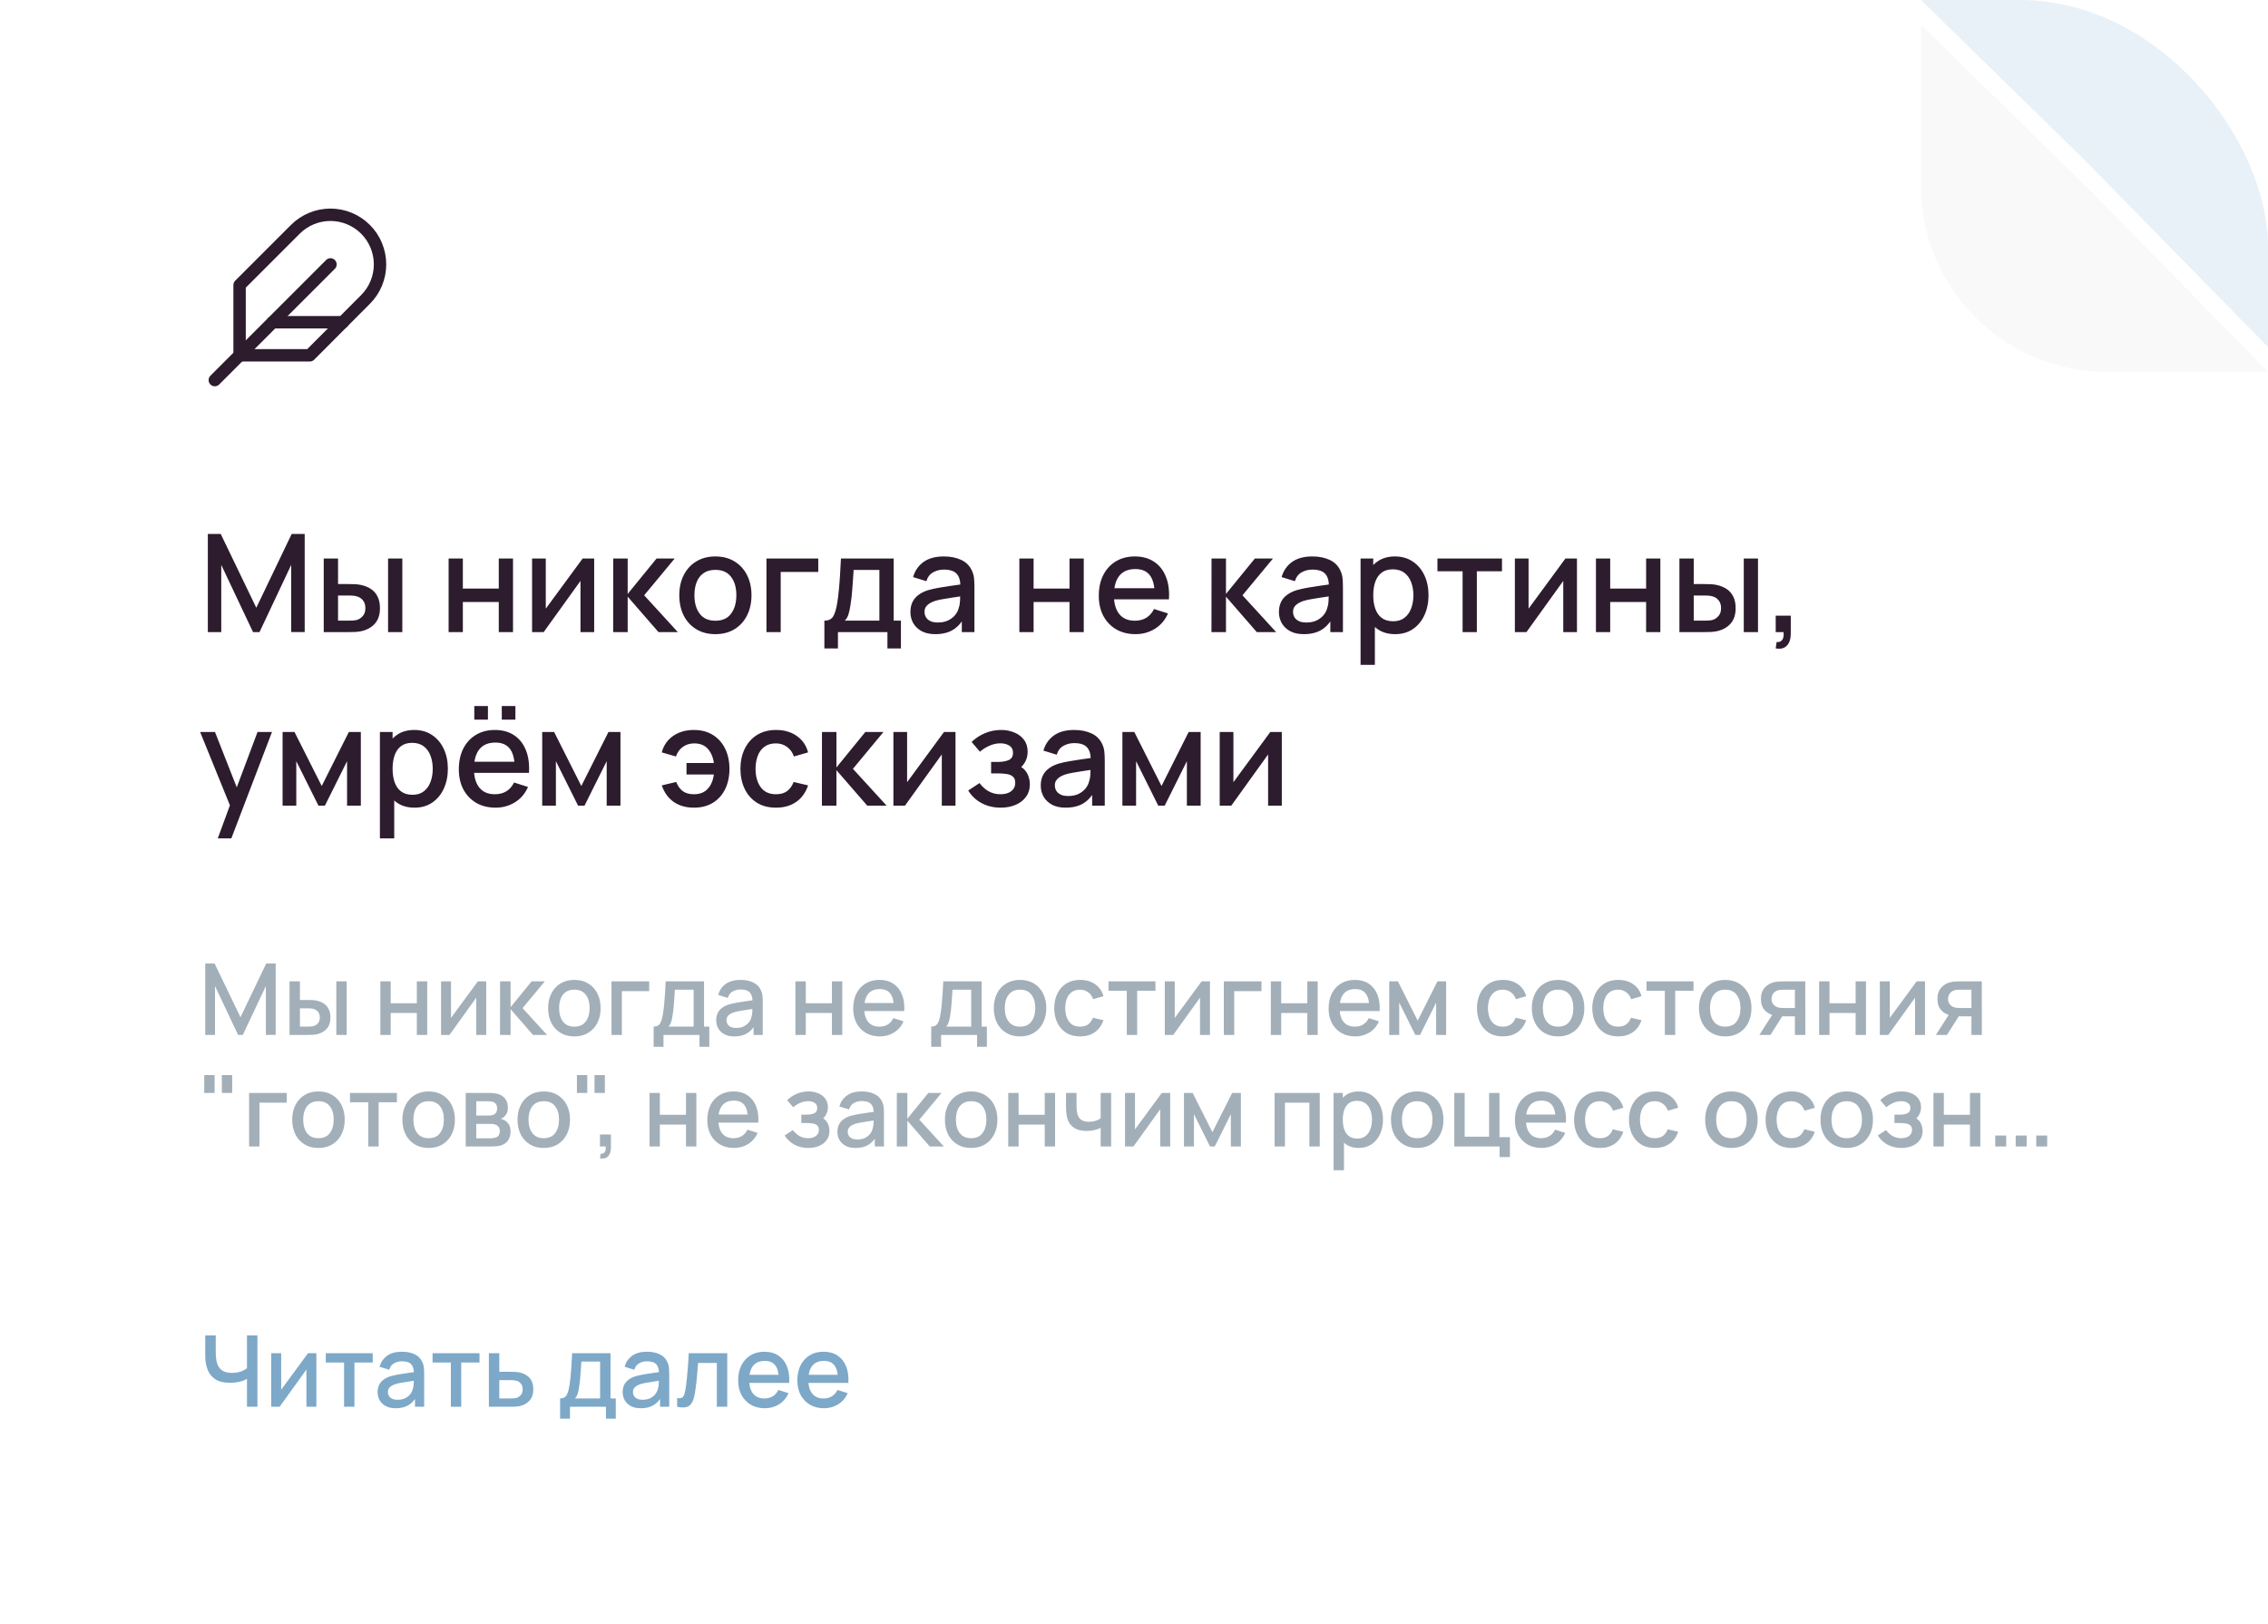
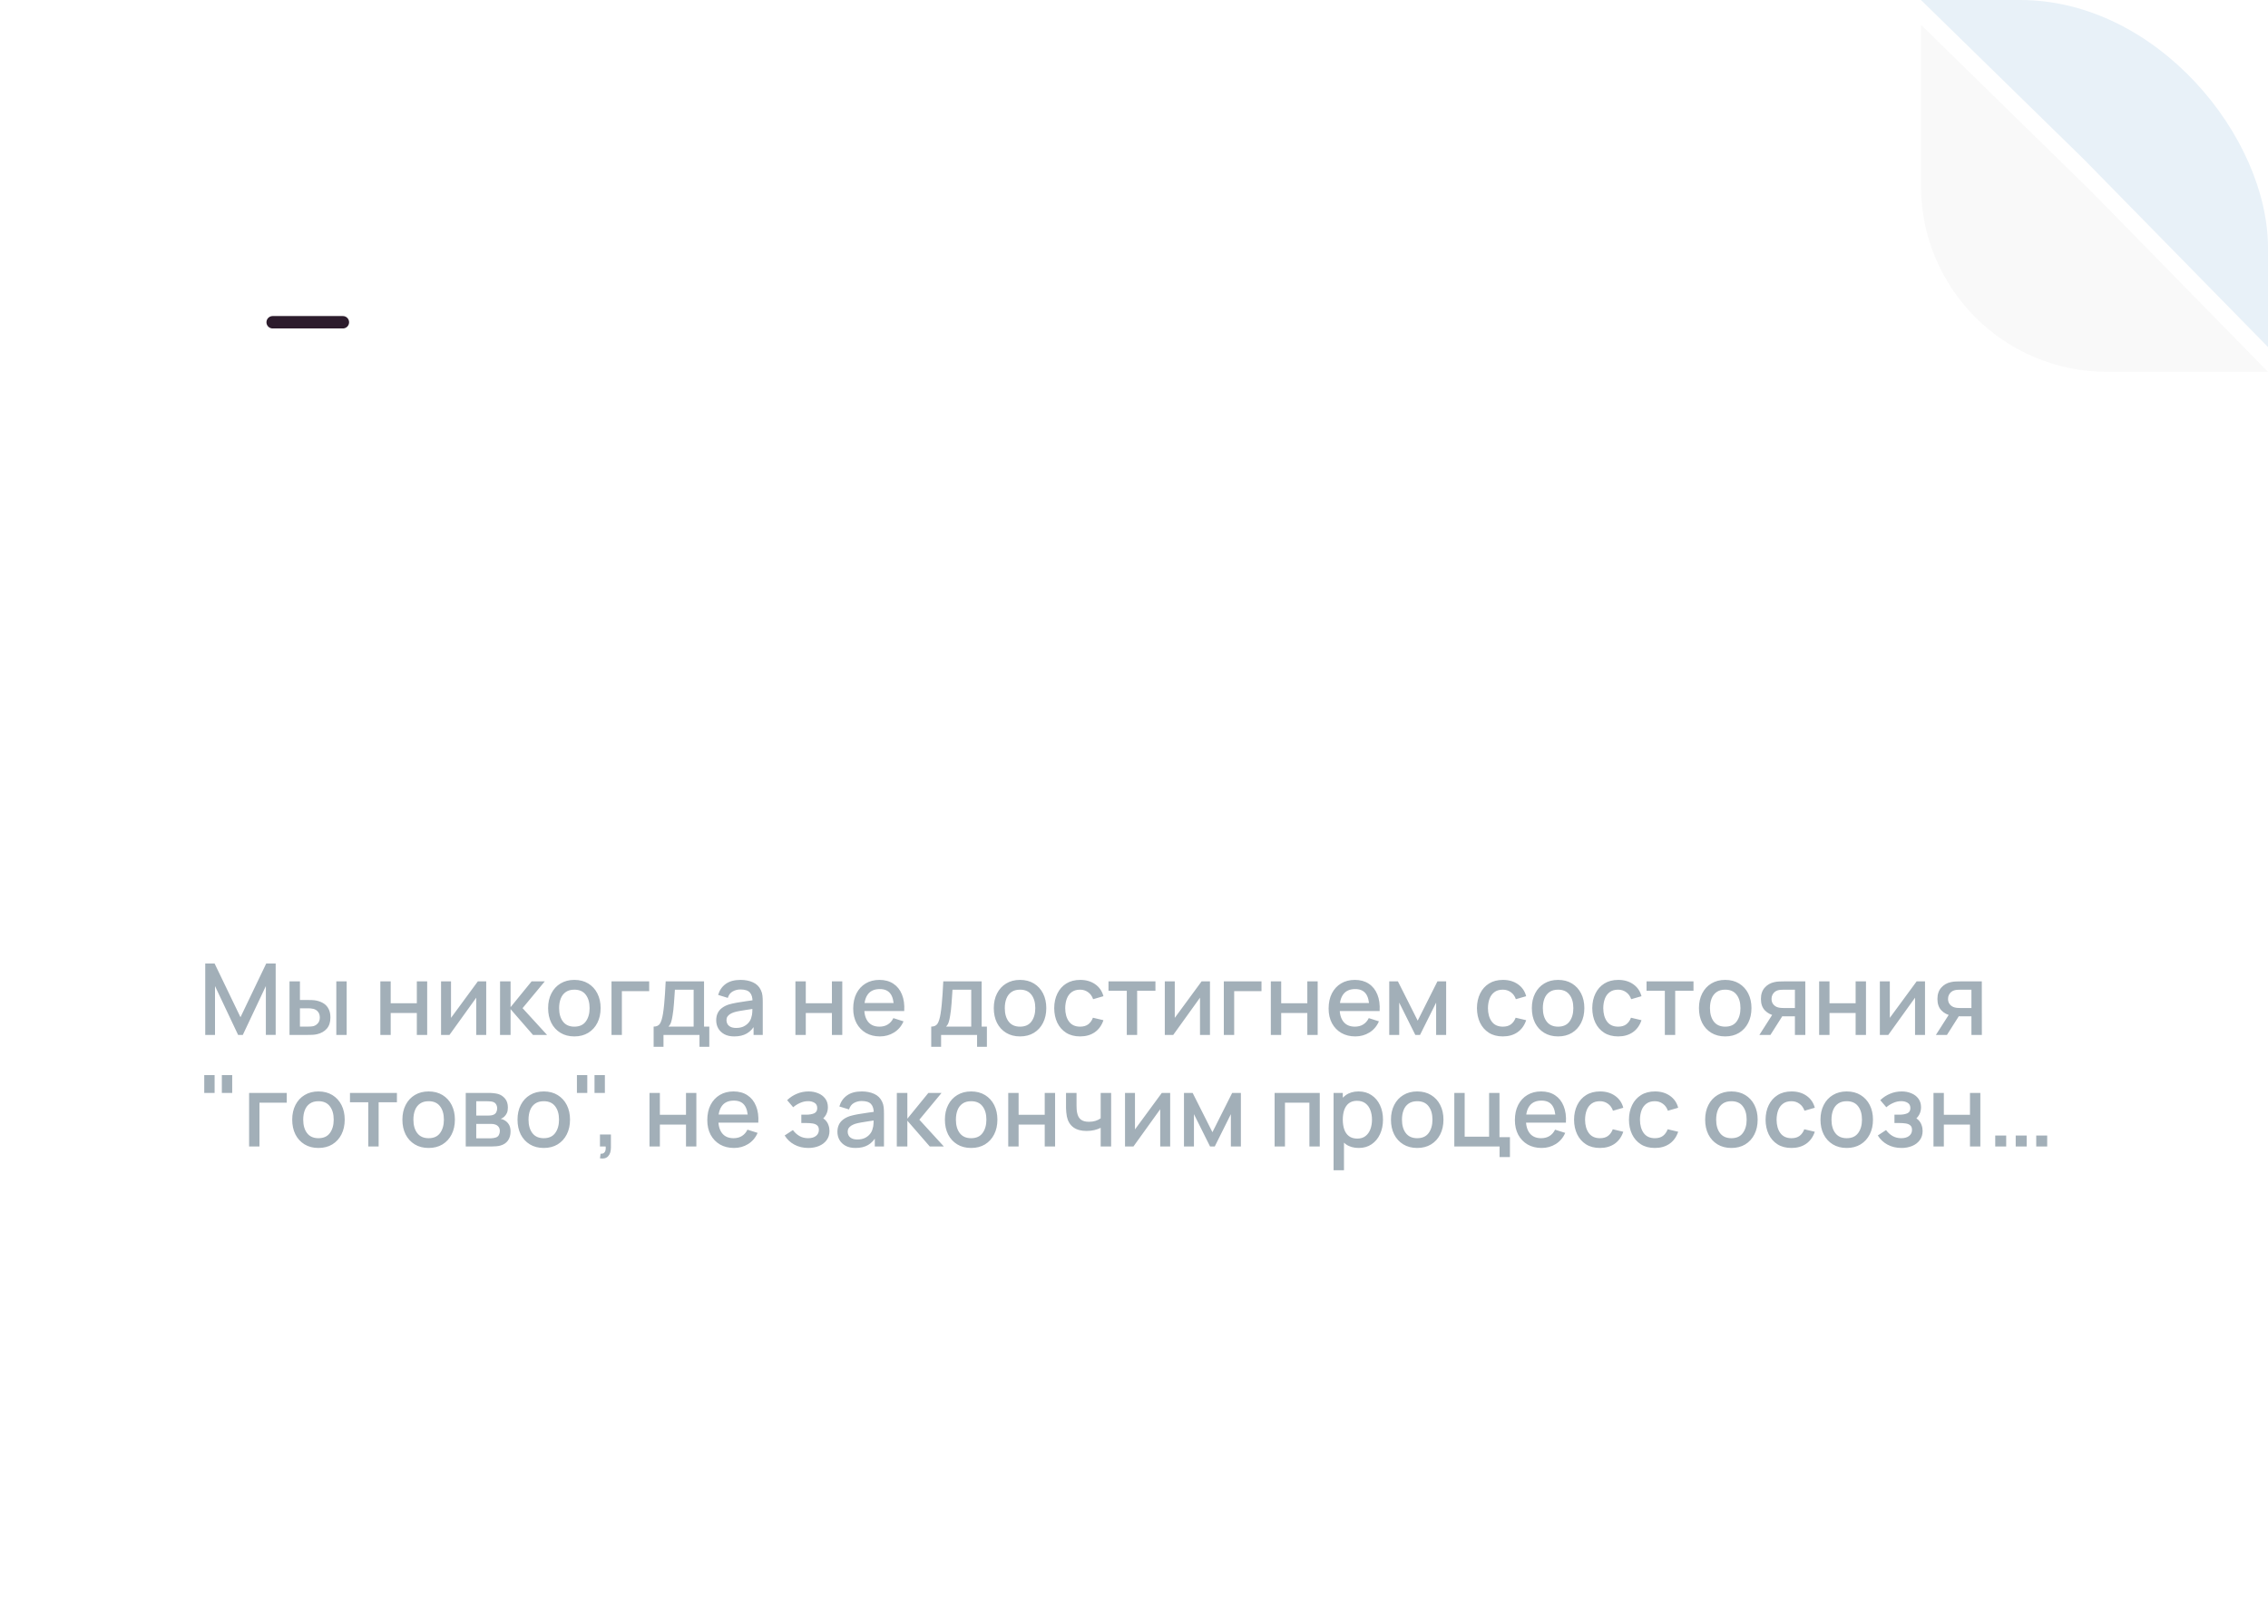
<svg xmlns="http://www.w3.org/2000/svg" width="366" height="262" viewBox="0 0 366 262" fill="none">
  <g clip-path="url(#clip0_5339_49635)">
-     <rect width="366" height="262" rx="40" fill="white" />
-     <path d="M58.984 48.321C60.485 46.82 61.328 44.784 61.328 42.661C61.328 40.538 60.485 38.502 58.984 37.001C57.483 35.5 55.447 34.656 53.324 34.656C51.201 34.656 49.165 35.5 47.664 37.001L38.664 46.001V57.334H49.997L58.984 48.321Z" stroke="#2D1C2D" stroke-width="2" stroke-linecap="round" stroke-linejoin="round" />
-     <path d="M53.331 42.666L34.664 61.333" stroke="#2D1C2D" stroke-width="2" stroke-linecap="round" stroke-linejoin="round" />
    <path d="M55.333 52H44" stroke="#2D1C2D" stroke-width="2" stroke-linecap="round" stroke-linejoin="round" />
-     <path d="M33.54 102V86.16H35.619L41.361 98.073L47.07 86.16H49.171V101.989H46.993V91.154L41.878 102H40.833L35.707 91.154V102H33.54ZM52.242 102V90.12H54.552V94.245H56.114C56.451 94.245 56.814 94.252 57.203 94.267C57.592 94.282 57.922 94.318 58.193 94.377C58.831 94.509 59.385 94.729 59.854 95.037C60.323 95.345 60.683 95.756 60.932 96.269C61.189 96.775 61.317 97.398 61.317 98.139C61.317 99.173 61.049 99.998 60.514 100.614C59.979 101.223 59.253 101.633 58.336 101.846C58.043 101.912 57.694 101.956 57.291 101.978C56.895 101.993 56.528 102 56.191 102H52.242ZM54.552 100.152H56.323C56.514 100.152 56.726 100.145 56.961 100.13C57.196 100.115 57.412 100.082 57.61 100.031C57.955 99.928 58.266 99.719 58.545 99.404C58.824 99.089 58.963 98.667 58.963 98.139C58.963 97.596 58.824 97.164 58.545 96.841C58.274 96.518 57.929 96.309 57.511 96.214C57.32 96.163 57.119 96.13 56.906 96.115C56.701 96.1 56.506 96.093 56.323 96.093H54.552V100.152ZM62.626 102V90.12H64.925V102H62.626ZM72.394 102V90.12H74.693V94.971H80.49V90.12H82.789V102H80.49V97.138H74.693V102H72.394ZM95.886 90.12V102H93.675V93.739L87.735 102H85.865V90.12H88.076V98.216L94.027 90.12H95.886ZM98.949 102L98.96 90.12H101.292V95.84L105.956 90.12H108.882L103.954 96.06L109.388 102H106.264L101.292 96.28V102H98.949ZM115.441 102.33C114.253 102.33 113.223 102.062 112.35 101.527C111.478 100.992 110.803 100.255 110.326 99.316C109.857 98.37 109.622 97.281 109.622 96.049C109.622 94.81 109.864 93.721 110.348 92.782C110.832 91.836 111.511 91.103 112.383 90.582C113.256 90.054 114.275 89.79 115.441 89.79C116.629 89.79 117.66 90.058 118.532 90.593C119.405 91.128 120.08 91.865 120.556 92.804C121.033 93.743 121.271 94.824 121.271 96.049C121.271 97.288 121.029 98.381 120.545 99.327C120.069 100.266 119.394 101.003 118.521 101.538C117.649 102.066 116.622 102.33 115.441 102.33ZM115.441 100.163C116.578 100.163 117.425 99.782 117.982 99.019C118.547 98.249 118.829 97.259 118.829 96.049C118.829 94.81 118.543 93.82 117.971 93.079C117.407 92.331 116.563 91.957 115.441 91.957C114.671 91.957 114.037 92.133 113.538 92.485C113.04 92.83 112.669 93.31 112.427 93.926C112.185 94.535 112.064 95.242 112.064 96.049C112.064 97.296 112.35 98.293 112.922 99.041C113.494 99.789 114.334 100.163 115.441 100.163ZM123.688 102V90.12H132.048V92.287H125.987V102H123.688ZM133.035 104.64V100.152C133.688 100.152 134.153 99.936 134.432 99.503C134.718 99.063 134.945 98.319 135.114 97.27C135.217 96.632 135.301 95.954 135.367 95.235C135.44 94.516 135.503 93.739 135.554 92.903C135.605 92.06 135.657 91.132 135.708 90.12H144.222V100.152H145.388V104.64H143.21V102H135.224V104.64H133.035ZM136.324 100.152H141.912V91.968H137.754C137.725 92.452 137.692 92.951 137.655 93.464C137.626 93.977 137.589 94.487 137.545 94.993C137.508 95.499 137.464 95.983 137.413 96.445C137.362 96.907 137.303 97.325 137.237 97.699C137.149 98.278 137.043 98.762 136.918 99.151C136.801 99.54 136.603 99.873 136.324 100.152ZM150.934 102.33C150.054 102.33 149.317 102.169 148.723 101.846C148.129 101.516 147.678 101.083 147.37 100.548C147.069 100.005 146.919 99.411 146.919 98.766C146.919 98.165 147.025 97.637 147.238 97.182C147.451 96.727 147.766 96.342 148.184 96.027C148.602 95.704 149.115 95.444 149.724 95.246C150.252 95.092 150.85 94.956 151.517 94.839C152.184 94.722 152.885 94.612 153.618 94.509C154.359 94.406 155.092 94.304 155.818 94.201L154.982 94.663C154.997 93.732 154.799 93.042 154.388 92.595C153.985 92.14 153.288 91.913 152.298 91.913C151.675 91.913 151.103 92.06 150.582 92.353C150.061 92.639 149.698 93.116 149.493 93.783L147.348 93.123C147.641 92.104 148.199 91.293 149.02 90.692C149.849 90.091 150.949 89.79 152.32 89.79C153.383 89.79 154.307 89.973 155.092 90.34C155.884 90.699 156.463 91.271 156.83 92.056C157.021 92.445 157.138 92.855 157.182 93.288C157.226 93.721 157.248 94.186 157.248 94.685V102H155.213V99.283L155.609 99.635C155.118 100.544 154.491 101.223 153.728 101.67C152.973 102.11 152.041 102.33 150.934 102.33ZM151.341 100.449C151.994 100.449 152.555 100.335 153.024 100.108C153.493 99.873 153.871 99.576 154.157 99.217C154.443 98.858 154.63 98.484 154.718 98.095C154.843 97.743 154.912 97.347 154.927 96.907C154.949 96.467 154.96 96.115 154.96 95.851L155.708 96.126C154.982 96.236 154.322 96.335 153.728 96.423C153.134 96.511 152.595 96.599 152.111 96.687C151.634 96.768 151.209 96.867 150.835 96.984C150.52 97.094 150.237 97.226 149.988 97.38C149.746 97.534 149.552 97.721 149.405 97.941C149.266 98.161 149.196 98.429 149.196 98.744C149.196 99.052 149.273 99.338 149.427 99.602C149.581 99.859 149.816 100.064 150.131 100.218C150.446 100.372 150.85 100.449 151.341 100.449ZM164.498 102V90.12H166.797V94.971H172.594V90.12H174.893V102H172.594V97.138H166.797V102H164.498ZM183.248 102.33C182.068 102.33 181.03 102.073 180.135 101.56C179.248 101.039 178.555 100.317 178.056 99.393C177.565 98.462 177.319 97.384 177.319 96.159C177.319 94.861 177.561 93.735 178.045 92.782C178.537 91.829 179.219 91.092 180.091 90.571C180.964 90.05 181.98 89.79 183.138 89.79C184.348 89.79 185.379 90.072 186.229 90.637C187.08 91.194 187.714 91.99 188.132 93.024C188.558 94.058 188.726 95.286 188.638 96.709H186.339V95.873C186.325 94.494 186.061 93.475 185.547 92.815C185.041 92.155 184.268 91.825 183.226 91.825C182.075 91.825 181.21 92.188 180.63 92.914C180.051 93.64 179.761 94.689 179.761 96.06C179.761 97.365 180.051 98.377 180.63 99.096C181.21 99.807 182.046 100.163 183.138 100.163C183.857 100.163 184.477 100.002 184.997 99.679C185.525 99.349 185.936 98.88 186.229 98.271L188.484 98.986C188.022 100.049 187.322 100.874 186.383 101.461C185.445 102.04 184.4 102.33 183.248 102.33ZM179.013 96.709V94.916H187.494V96.709H179.013ZM195.5 102L195.511 90.12H197.843V95.84L202.507 90.12H205.433L200.505 96.06L205.939 102H202.815L197.843 96.28V102H195.5ZM210.403 102.33C209.523 102.33 208.786 102.169 208.192 101.846C207.598 101.516 207.147 101.083 206.839 100.548C206.538 100.005 206.388 99.411 206.388 98.766C206.388 98.165 206.494 97.637 206.707 97.182C206.919 96.727 207.235 96.342 207.653 96.027C208.071 95.704 208.584 95.444 209.193 95.246C209.721 95.092 210.318 94.956 210.986 94.839C211.653 94.722 212.353 94.612 213.087 94.509C213.827 94.406 214.561 94.304 215.287 94.201L214.451 94.663C214.465 93.732 214.267 93.042 213.857 92.595C213.453 92.14 212.757 91.913 211.767 91.913C211.143 91.913 210.571 92.06 210.051 92.353C209.53 92.639 209.167 93.116 208.962 93.783L206.817 93.123C207.11 92.104 207.667 91.293 208.489 90.692C209.317 90.091 210.417 89.79 211.789 89.79C212.852 89.79 213.776 89.973 214.561 90.34C215.353 90.699 215.932 91.271 216.299 92.056C216.489 92.445 216.607 92.855 216.651 93.288C216.695 93.721 216.717 94.186 216.717 94.685V102H214.682V99.283L215.078 99.635C214.586 100.544 213.959 101.223 213.197 101.67C212.441 102.11 211.51 102.33 210.403 102.33ZM210.81 100.449C211.462 100.449 212.023 100.335 212.493 100.108C212.962 99.873 213.34 99.576 213.626 99.217C213.912 98.858 214.099 98.484 214.187 98.095C214.311 97.743 214.381 97.347 214.396 96.907C214.418 96.467 214.429 96.115 214.429 95.851L215.177 96.126C214.451 96.236 213.791 96.335 213.197 96.423C212.603 96.511 212.064 96.599 211.58 96.687C211.103 96.768 210.678 96.867 210.304 96.984C209.988 97.094 209.706 97.226 209.457 97.38C209.215 97.534 209.02 97.721 208.874 97.941C208.734 98.161 208.665 98.429 208.665 98.744C208.665 99.052 208.742 99.338 208.896 99.602C209.05 99.859 209.284 100.064 209.6 100.218C209.915 100.372 210.318 100.449 210.81 100.449ZM225.15 102.33C224.014 102.33 223.06 102.055 222.29 101.505C221.52 100.948 220.937 100.196 220.541 99.25C220.145 98.304 219.947 97.237 219.947 96.049C219.947 94.861 220.142 93.794 220.53 92.848C220.926 91.902 221.506 91.158 222.268 90.615C223.038 90.065 223.984 89.79 225.106 89.79C226.221 89.79 227.182 90.065 227.988 90.615C228.802 91.158 229.429 91.902 229.869 92.848C230.309 93.787 230.529 94.854 230.529 96.049C230.529 97.237 230.309 98.308 229.869 99.261C229.437 100.207 228.817 100.955 228.01 101.505C227.211 102.055 226.258 102.33 225.15 102.33ZM219.562 107.28V90.12H221.608V98.667H221.872V107.28H219.562ZM224.831 100.251C225.565 100.251 226.17 100.064 226.646 99.69C227.13 99.316 227.49 98.814 227.724 98.183C227.966 97.545 228.087 96.834 228.087 96.049C228.087 95.272 227.966 94.568 227.724 93.937C227.49 93.306 227.127 92.804 226.635 92.43C226.144 92.056 225.517 91.869 224.754 91.869C224.036 91.869 223.442 92.045 222.972 92.397C222.51 92.749 222.166 93.24 221.938 93.871C221.718 94.502 221.608 95.228 221.608 96.049C221.608 96.87 221.718 97.596 221.938 98.227C222.158 98.858 222.507 99.353 222.983 99.712C223.46 100.071 224.076 100.251 224.831 100.251ZM236.027 102V92.188H231.968V90.12H242.385V92.188H238.326V102H236.027ZM254.484 90.12V102H252.273V93.739L246.333 102H244.463V90.12H246.674V98.216L252.625 90.12H254.484ZM257.547 102V90.12H259.846V94.971H265.643V90.12H267.942V102H265.643V97.138H259.846V102H257.547ZM271.017 102V90.12H273.327V94.245H274.889C275.227 94.245 275.59 94.252 275.978 94.267C276.367 94.282 276.697 94.318 276.968 94.377C277.606 94.509 278.16 94.729 278.629 95.037C279.099 95.345 279.458 95.756 279.707 96.269C279.964 96.775 280.092 97.398 280.092 98.139C280.092 99.173 279.825 99.998 279.289 100.614C278.754 101.223 278.028 101.633 277.111 101.846C276.818 101.912 276.47 101.956 276.066 101.978C275.67 101.993 275.304 102 274.966 102H271.017ZM273.327 100.152H275.098C275.289 100.152 275.502 100.145 275.736 100.13C275.971 100.115 276.187 100.082 276.385 100.031C276.73 99.928 277.042 99.719 277.32 99.404C277.599 99.089 277.738 98.667 277.738 98.139C277.738 97.596 277.599 97.164 277.32 96.841C277.049 96.518 276.704 96.309 276.286 96.214C276.096 96.163 275.894 96.13 275.681 96.115C275.476 96.1 275.282 96.093 275.098 96.093H273.327V100.152ZM281.401 102V90.12H283.7V102H281.401ZM286.556 104.629L286.699 103.606C287.015 103.628 287.26 103.569 287.436 103.43C287.612 103.291 287.73 103.096 287.788 102.847C287.847 102.598 287.858 102.315 287.821 102H286.556V99.349H288.987V102.22C288.987 103.085 288.778 103.738 288.36 104.178C287.95 104.618 287.348 104.768 286.556 104.629ZM35.146 135.28L37.445 129.021L37.478 130.869L32.297 118.12H34.695L38.567 127.965H37.863L41.559 118.12H43.891L37.335 135.28H35.146ZM45.603 130V118.12H47.528L51.917 126.832L56.295 118.12H58.231V130H56.009V122.828L52.434 130H51.389L47.814 122.828V130H45.603ZM66.896 130.33C65.76 130.33 64.806 130.055 64.036 129.505C63.266 128.948 62.683 128.196 62.287 127.25C61.891 126.304 61.693 125.237 61.693 124.049C61.693 122.861 61.888 121.794 62.276 120.848C62.672 119.902 63.252 119.158 64.014 118.615C64.784 118.065 65.73 117.79 66.852 117.79C67.967 117.79 68.928 118.065 69.734 118.615C70.548 119.158 71.175 119.902 71.615 120.848C72.055 121.787 72.275 122.854 72.275 124.049C72.275 125.237 72.055 126.308 71.615 127.261C71.183 128.207 70.563 128.955 69.756 129.505C68.957 130.055 68.004 130.33 66.896 130.33ZM61.308 135.28V118.12H63.354V126.667H63.618V135.28H61.308ZM66.577 128.251C67.311 128.251 67.916 128.064 68.392 127.69C68.876 127.316 69.236 126.814 69.47 126.183C69.712 125.545 69.833 124.834 69.833 124.049C69.833 123.272 69.712 122.568 69.47 121.937C69.236 121.306 68.873 120.804 68.381 120.43C67.89 120.056 67.263 119.869 66.5 119.869C65.782 119.869 65.188 120.045 64.718 120.397C64.256 120.749 63.912 121.24 63.684 121.871C63.464 122.502 63.354 123.228 63.354 124.049C63.354 124.87 63.464 125.596 63.684 126.227C63.904 126.858 64.253 127.353 64.729 127.712C65.206 128.071 65.822 128.251 66.577 128.251ZM80.974 116.129V113.929H83.174V116.129H80.974ZM76.541 116.129V113.929H78.741V116.129H76.541ZM79.973 130.33C78.792 130.33 77.755 130.073 76.86 129.56C75.973 129.039 75.28 128.317 74.781 127.393C74.29 126.462 74.044 125.384 74.044 124.159C74.044 122.861 74.286 121.735 74.77 120.782C75.261 119.829 75.943 119.092 76.816 118.571C77.689 118.05 78.704 117.79 79.863 117.79C81.073 117.79 82.103 118.072 82.954 118.637C83.805 119.194 84.439 119.99 84.857 121.024C85.282 122.058 85.451 123.286 85.363 124.709H83.064V123.873C83.049 122.494 82.785 121.475 82.272 120.815C81.766 120.155 80.992 119.825 79.951 119.825C78.8 119.825 77.934 120.188 77.355 120.914C76.776 121.64 76.486 122.689 76.486 124.06C76.486 125.365 76.776 126.377 77.355 127.096C77.934 127.807 78.77 128.163 79.863 128.163C80.582 128.163 81.201 128.002 81.722 127.679C82.25 127.349 82.661 126.88 82.954 126.271L85.209 126.986C84.747 128.049 84.047 128.874 83.108 129.461C82.169 130.04 81.124 130.33 79.973 130.33ZM75.738 124.709V122.916H84.219V124.709H75.738ZM87.498 130V118.12H89.423L93.812 126.832L98.19 118.12H100.126V130H97.904V122.828L94.329 130H93.284L89.709 122.828V130H87.498ZM111.985 130.33C110.709 130.33 109.624 130.022 108.729 129.406C107.834 128.783 107.189 127.892 106.793 126.733L109.125 126.183C109.367 126.821 109.719 127.312 110.181 127.657C110.643 127.994 111.241 128.163 111.974 128.163C112.927 128.163 113.672 127.873 114.207 127.294C114.742 126.715 115.072 125.941 115.197 124.973H110.786V123.125H115.197C115.08 122.201 114.761 121.442 114.24 120.848C113.719 120.254 112.982 119.957 112.029 119.957C111.34 119.957 110.735 120.14 110.214 120.507C109.693 120.866 109.316 121.387 109.081 122.069L106.793 121.409C107.086 120.287 107.695 119.403 108.619 118.758C109.543 118.113 110.661 117.79 111.974 117.79C113.162 117.79 114.185 118.058 115.043 118.593C115.901 119.128 116.561 119.869 117.023 120.815C117.485 121.761 117.716 122.846 117.716 124.071C117.716 125.288 117.489 126.37 117.034 127.316C116.579 128.255 115.923 128.992 115.065 129.527C114.207 130.062 113.18 130.33 111.985 130.33ZM125.226 130.33C124.008 130.33 122.974 130.059 122.124 129.516C121.273 128.973 120.62 128.229 120.166 127.283C119.718 126.337 119.491 125.263 119.484 124.06C119.491 122.835 119.726 121.754 120.188 120.815C120.65 119.869 121.31 119.128 122.168 118.593C123.026 118.058 124.056 117.79 125.259 117.79C126.557 117.79 127.664 118.113 128.581 118.758C129.505 119.403 130.113 120.287 130.407 121.409L128.119 122.069C127.891 121.402 127.517 120.885 126.997 120.518C126.483 120.144 125.893 119.957 125.226 119.957C124.47 119.957 123.851 120.137 123.367 120.496C122.883 120.848 122.523 121.332 122.289 121.948C122.054 122.564 121.933 123.268 121.926 124.06C121.933 125.285 122.212 126.275 122.762 127.03C123.319 127.785 124.14 128.163 125.226 128.163C125.966 128.163 126.564 127.994 127.019 127.657C127.481 127.312 127.833 126.821 128.075 126.183L130.407 126.733C130.018 127.892 129.376 128.783 128.482 129.406C127.587 130.022 126.502 130.33 125.226 130.33ZM132.636 130L132.647 118.12H134.979V123.84L139.643 118.12H142.569L137.641 124.06L143.075 130H139.951L134.979 124.28V130H132.636ZM154.195 118.12V130H151.984V121.739L146.044 130H144.174V118.12H146.385V126.216L152.336 118.12H154.195ZM161.504 130.33C160.352 130.33 159.318 130.084 158.402 129.593C157.492 129.102 156.774 128.423 156.246 127.558L158.072 126.359C158.497 126.931 158.988 127.375 159.546 127.69C160.11 128.005 160.745 128.163 161.449 128.163C162.182 128.163 162.761 127.998 163.187 127.668C163.619 127.331 163.836 126.88 163.836 126.315C163.836 125.868 163.711 125.538 163.462 125.325C163.22 125.105 162.882 124.962 162.45 124.896C162.024 124.83 161.54 124.797 160.998 124.797H159.942V122.949H160.998C161.716 122.949 162.307 122.85 162.769 122.652C163.238 122.447 163.473 122.062 163.473 121.497C163.473 120.947 163.271 120.551 162.868 120.309C162.472 120.067 161.999 119.946 161.449 119.946C160.833 119.946 160.235 120.078 159.656 120.342C159.076 120.599 158.57 120.918 158.138 121.299L156.796 119.726C157.426 119.117 158.145 118.644 158.952 118.307C159.766 117.962 160.638 117.79 161.57 117.79C162.332 117.79 163.036 117.926 163.682 118.197C164.334 118.461 164.855 118.853 165.244 119.374C165.64 119.895 165.838 120.536 165.838 121.299C165.838 121.893 165.706 122.436 165.442 122.927C165.178 123.418 164.774 123.866 164.232 124.269L164.166 123.488C164.613 123.627 164.987 123.851 165.288 124.159C165.588 124.467 165.812 124.83 165.959 125.248C166.113 125.659 166.19 126.095 166.19 126.557C166.19 127.356 165.977 128.038 165.552 128.603C165.134 129.168 164.569 129.597 163.858 129.89C163.146 130.183 162.362 130.33 161.504 130.33ZM171.967 130.33C171.087 130.33 170.35 130.169 169.756 129.846C169.162 129.516 168.711 129.083 168.403 128.548C168.103 128.005 167.952 127.411 167.952 126.766C167.952 126.165 168.059 125.637 168.271 125.182C168.484 124.727 168.799 124.342 169.217 124.027C169.635 123.704 170.149 123.444 170.757 123.246C171.285 123.092 171.883 122.956 172.55 122.839C173.218 122.722 173.918 122.612 174.651 122.509C175.392 122.406 176.125 122.304 176.851 122.201L176.015 122.663C176.03 121.732 175.832 121.042 175.421 120.595C175.018 120.14 174.321 119.913 173.331 119.913C172.708 119.913 172.136 120.06 171.615 120.353C171.095 120.639 170.732 121.116 170.526 121.783L168.381 121.123C168.675 120.104 169.232 119.293 170.053 118.692C170.882 118.091 171.982 117.79 173.353 117.79C174.417 117.79 175.341 117.973 176.125 118.34C176.917 118.699 177.497 119.271 177.863 120.056C178.054 120.445 178.171 120.855 178.215 121.288C178.259 121.721 178.281 122.186 178.281 122.685V130H176.246V127.283L176.642 127.635C176.151 128.544 175.524 129.223 174.761 129.67C174.006 130.11 173.075 130.33 171.967 130.33ZM172.374 128.449C173.027 128.449 173.588 128.335 174.057 128.108C174.527 127.873 174.904 127.576 175.19 127.217C175.476 126.858 175.663 126.484 175.751 126.095C175.876 125.743 175.946 125.347 175.96 124.907C175.982 124.467 175.993 124.115 175.993 123.851L176.741 124.126C176.015 124.236 175.355 124.335 174.761 124.423C174.167 124.511 173.628 124.599 173.144 124.687C172.668 124.768 172.242 124.867 171.868 124.984C171.553 125.094 171.271 125.226 171.021 125.38C170.779 125.534 170.585 125.721 170.438 125.941C170.299 126.161 170.229 126.429 170.229 126.744C170.229 127.052 170.306 127.338 170.46 127.602C170.614 127.859 170.849 128.064 171.164 128.218C171.48 128.372 171.883 128.449 172.374 128.449ZM181.127 130V118.12H183.052L187.441 126.832L191.819 118.12H193.755V130H191.533V122.828L187.958 130H186.913L183.338 122.828V130H181.127ZM206.853 118.12V130H204.642V121.739L198.702 130H196.832V118.12H199.043V126.216L204.994 118.12H206.853Z" fill="#2D1C2D" />
    <path d="M33.12 167V155.48H34.632L38.808 164.144L42.96 155.48H44.488V166.992H42.904V159.112L39.184 167H38.424L34.696 159.112V167H33.12ZM46.721 167V158.36H48.401V161.36H49.537C49.783 161.36 50.047 161.365 50.329 161.376C50.612 161.387 50.852 161.413 51.049 161.456C51.513 161.552 51.916 161.712 52.257 161.936C52.599 162.16 52.86 162.459 53.041 162.832C53.228 163.2 53.321 163.653 53.321 164.192C53.321 164.944 53.127 165.544 52.737 165.992C52.348 166.435 51.82 166.733 51.153 166.888C50.94 166.936 50.687 166.968 50.393 166.984C50.105 166.995 49.839 167 49.593 167H46.721ZM48.401 165.656H49.689C49.828 165.656 49.983 165.651 50.153 165.64C50.324 165.629 50.481 165.605 50.625 165.568C50.876 165.493 51.103 165.341 51.305 165.112C51.508 164.883 51.609 164.576 51.609 164.192C51.609 163.797 51.508 163.483 51.305 163.248C51.108 163.013 50.857 162.861 50.553 162.792C50.415 162.755 50.268 162.731 50.113 162.72C49.964 162.709 49.823 162.704 49.689 162.704H48.401V165.656ZM54.273 167V158.36H55.945V167H54.273ZM61.378 167V158.36H63.05V161.888H67.266V158.36H68.938V167H67.266V163.464H63.05V167H61.378ZM78.463 158.36V167H76.855V160.992L72.534 167H71.174V158.36H72.782V164.248L77.111 158.36H78.463ZM80.69 167L80.698 158.36H82.394V162.52L85.786 158.36H87.914L84.33 162.68L88.282 167H86.01L82.394 162.84V167H80.69ZM92.684 167.24C91.82 167.24 91.071 167.045 90.436 166.656C89.802 166.267 89.311 165.731 88.965 165.048C88.623 164.36 88.453 163.568 88.453 162.672C88.453 161.771 88.629 160.979 88.981 160.296C89.332 159.608 89.826 159.075 90.46 158.696C91.095 158.312 91.837 158.12 92.684 158.12C93.549 158.12 94.298 158.315 94.933 158.704C95.567 159.093 96.058 159.629 96.404 160.312C96.751 160.995 96.924 161.781 96.924 162.672C96.924 163.573 96.749 164.368 96.397 165.056C96.05 165.739 95.559 166.275 94.924 166.664C94.29 167.048 93.543 167.24 92.684 167.24ZM92.684 165.664C93.511 165.664 94.127 165.387 94.532 164.832C94.943 164.272 95.148 163.552 95.148 162.672C95.148 161.771 94.941 161.051 94.525 160.512C94.114 159.968 93.501 159.696 92.684 159.696C92.124 159.696 91.663 159.824 91.3 160.08C90.938 160.331 90.668 160.68 90.493 161.128C90.317 161.571 90.228 162.085 90.228 162.672C90.228 163.579 90.436 164.304 90.853 164.848C91.269 165.392 91.879 165.664 92.684 165.664ZM98.683 167V158.36H104.763V159.936H100.355V167H98.683ZM105.48 168.92V165.656C105.955 165.656 106.293 165.499 106.496 165.184C106.704 164.864 106.869 164.323 106.992 163.56C107.067 163.096 107.128 162.603 107.176 162.08C107.229 161.557 107.275 160.992 107.312 160.384C107.349 159.771 107.387 159.096 107.424 158.36H113.616V165.656H114.464V168.92H112.88V167H107.072V168.92H105.48ZM107.872 165.656H111.936V159.704H108.912C108.891 160.056 108.867 160.419 108.84 160.792C108.819 161.165 108.792 161.536 108.76 161.904C108.733 162.272 108.701 162.624 108.664 162.96C108.627 163.296 108.584 163.6 108.536 163.872C108.472 164.293 108.395 164.645 108.304 164.928C108.219 165.211 108.075 165.453 107.872 165.656ZM118.498 167.24C117.858 167.24 117.322 167.123 116.89 166.888C116.458 166.648 116.13 166.333 115.906 165.944C115.687 165.549 115.578 165.117 115.578 164.648C115.578 164.211 115.655 163.827 115.81 163.496C115.964 163.165 116.194 162.885 116.498 162.656C116.802 162.421 117.175 162.232 117.618 162.088C118.002 161.976 118.436 161.877 118.922 161.792C119.407 161.707 119.916 161.627 120.45 161.552C120.988 161.477 121.522 161.403 122.05 161.328L121.442 161.664C121.452 160.987 121.308 160.485 121.01 160.16C120.716 159.829 120.21 159.664 119.49 159.664C119.036 159.664 118.62 159.771 118.242 159.984C117.863 160.192 117.599 160.539 117.45 161.024L115.89 160.544C116.103 159.803 116.508 159.213 117.106 158.776C117.708 158.339 118.508 158.12 119.506 158.12C120.279 158.12 120.951 158.253 121.522 158.52C122.098 158.781 122.519 159.197 122.786 159.768C122.924 160.051 123.01 160.349 123.042 160.664C123.074 160.979 123.09 161.317 123.09 161.68V167H121.61V165.024L121.898 165.28C121.54 165.941 121.084 166.435 120.53 166.76C119.98 167.08 119.303 167.24 118.498 167.24ZM118.794 165.872C119.268 165.872 119.676 165.789 120.018 165.624C120.359 165.453 120.634 165.237 120.842 164.976C121.05 164.715 121.186 164.443 121.25 164.16C121.34 163.904 121.391 163.616 121.402 163.296C121.418 162.976 121.426 162.72 121.426 162.528L121.97 162.728C121.442 162.808 120.962 162.88 120.53 162.944C120.098 163.008 119.706 163.072 119.354 163.136C119.007 163.195 118.698 163.267 118.426 163.352C118.196 163.432 117.991 163.528 117.81 163.64C117.634 163.752 117.492 163.888 117.386 164.048C117.284 164.208 117.234 164.403 117.234 164.632C117.234 164.856 117.29 165.064 117.402 165.256C117.514 165.443 117.684 165.592 117.914 165.704C118.143 165.816 118.436 165.872 118.794 165.872ZM128.362 167V158.36H130.034V161.888H134.25V158.36H135.922V167H134.25V163.464H130.034V167H128.362ZM141.999 167.24C141.14 167.24 140.386 167.053 139.735 166.68C139.09 166.301 138.586 165.776 138.223 165.104C137.866 164.427 137.687 163.643 137.687 162.752C137.687 161.808 137.863 160.989 138.215 160.296C138.572 159.603 139.068 159.067 139.703 158.688C140.338 158.309 141.076 158.12 141.919 158.12C142.799 158.12 143.548 158.325 144.167 158.736C144.786 159.141 145.247 159.72 145.551 160.472C145.86 161.224 145.983 162.117 145.919 163.152H144.247V162.544C144.236 161.541 144.044 160.8 143.671 160.32C143.303 159.84 142.74 159.6 141.983 159.6C141.146 159.6 140.516 159.864 140.095 160.392C139.674 160.92 139.463 161.683 139.463 162.68C139.463 163.629 139.674 164.365 140.095 164.888C140.516 165.405 141.124 165.664 141.919 165.664C142.442 165.664 142.892 165.547 143.271 165.312C143.655 165.072 143.954 164.731 144.167 164.288L145.807 164.808C145.471 165.581 144.962 166.181 144.279 166.608C143.596 167.029 142.836 167.24 141.999 167.24ZM138.919 163.152V161.848H145.087V163.152H138.919ZM150.277 168.92V165.656C150.752 165.656 151.09 165.499 151.293 165.184C151.501 164.864 151.666 164.323 151.789 163.56C151.864 163.096 151.925 162.603 151.973 162.08C152.026 161.557 152.072 160.992 152.109 160.384C152.146 159.771 152.184 159.096 152.221 158.36H158.413V165.656H159.261V168.92H157.677V167H151.869V168.92H150.277ZM152.669 165.656H156.733V159.704H153.709C153.688 160.056 153.664 160.419 153.637 160.792C153.616 161.165 153.589 161.536 153.557 161.904C153.53 162.272 153.498 162.624 153.461 162.96C153.424 163.296 153.381 163.6 153.333 163.872C153.269 164.293 153.192 164.645 153.101 164.928C153.016 165.211 152.872 165.453 152.669 165.656ZM164.606 167.24C163.742 167.24 162.993 167.045 162.358 166.656C161.724 166.267 161.233 165.731 160.886 165.048C160.545 164.36 160.374 163.568 160.374 162.672C160.374 161.771 160.55 160.979 160.902 160.296C161.254 159.608 161.748 159.075 162.382 158.696C163.017 158.312 163.758 158.12 164.606 158.12C165.47 158.12 166.22 158.315 166.854 158.704C167.489 159.093 167.98 159.629 168.326 160.312C168.673 160.995 168.846 161.781 168.846 162.672C168.846 163.573 168.67 164.368 168.318 165.056C167.972 165.739 167.481 166.275 166.846 166.664C166.212 167.048 165.465 167.24 164.606 167.24ZM164.606 165.664C165.433 165.664 166.049 165.387 166.454 164.832C166.865 164.272 167.07 163.552 167.07 162.672C167.07 161.771 166.862 161.051 166.446 160.512C166.036 159.968 165.422 159.696 164.606 159.696C164.046 159.696 163.585 159.824 163.222 160.08C162.86 160.331 162.59 160.68 162.414 161.128C162.238 161.571 162.15 162.085 162.15 162.672C162.15 163.579 162.358 164.304 162.774 164.848C163.19 165.392 163.801 165.664 164.606 165.664ZM174.3 167.24C173.415 167.24 172.663 167.043 172.044 166.648C171.426 166.253 170.951 165.712 170.62 165.024C170.295 164.336 170.13 163.555 170.124 162.68C170.13 161.789 170.3 161.003 170.636 160.32C170.972 159.632 171.452 159.093 172.076 158.704C172.7 158.315 173.45 158.12 174.324 158.12C175.268 158.12 176.074 158.355 176.74 158.824C177.412 159.293 177.855 159.936 178.068 160.752L176.404 161.232C176.239 160.747 175.967 160.371 175.588 160.104C175.215 159.832 174.786 159.696 174.3 159.696C173.751 159.696 173.3 159.827 172.948 160.088C172.596 160.344 172.335 160.696 172.164 161.144C171.994 161.592 171.906 162.104 171.9 162.68C171.906 163.571 172.108 164.291 172.508 164.84C172.914 165.389 173.511 165.664 174.3 165.664C174.839 165.664 175.274 165.541 175.604 165.296C175.94 165.045 176.196 164.688 176.372 164.224L178.068 164.624C177.786 165.467 177.319 166.115 176.668 166.568C176.018 167.016 175.228 167.24 174.3 167.24ZM181.836 167V159.864H178.884V158.36H186.46V159.864H183.508V167H181.836ZM195.259 158.36V167H193.651V160.992L189.331 167H187.971V158.36H189.579V164.248L193.907 158.36H195.259ZM197.495 167V158.36H203.575V159.936H199.167V167H197.495ZM205.081 167V158.36H206.753V161.888H210.969V158.36H212.641V167H210.969V163.464H206.753V167H205.081ZM218.718 167.24C217.859 167.24 217.104 167.053 216.454 166.68C215.808 166.301 215.304 165.776 214.942 165.104C214.584 164.427 214.406 163.643 214.406 162.752C214.406 161.808 214.582 160.989 214.934 160.296C215.291 159.603 215.787 159.067 216.422 158.688C217.056 158.309 217.795 158.12 218.638 158.12C219.518 158.12 220.267 158.325 220.886 158.736C221.504 159.141 221.966 159.72 222.27 160.472C222.579 161.224 222.702 162.117 222.638 163.152H220.966V162.544C220.955 161.541 220.763 160.8 220.39 160.32C220.022 159.84 219.459 159.6 218.702 159.6C217.864 159.6 217.235 159.864 216.814 160.392C216.392 160.92 216.182 161.683 216.182 162.68C216.182 163.629 216.392 164.365 216.814 164.888C217.235 165.405 217.843 165.664 218.638 165.664C219.16 165.664 219.611 165.547 219.99 165.312C220.374 165.072 220.672 164.731 220.886 164.288L222.526 164.808C222.19 165.581 221.68 166.181 220.998 166.608C220.315 167.029 219.555 167.24 218.718 167.24ZM215.638 163.152V161.848H221.806V163.152H215.638ZM224.19 167V158.36H225.59L228.782 164.696L231.966 158.36H233.374V167H231.758V161.784L229.158 167H228.398L225.798 161.784V167H224.19ZM242.519 167.24C241.634 167.24 240.882 167.043 240.263 166.648C239.644 166.253 239.17 165.712 238.839 165.024C238.514 164.336 238.348 163.555 238.343 162.68C238.348 161.789 238.519 161.003 238.855 160.32C239.191 159.632 239.671 159.093 240.295 158.704C240.919 158.315 241.668 158.12 242.543 158.12C243.487 158.12 244.292 158.355 244.959 158.824C245.631 159.293 246.074 159.936 246.287 160.752L244.623 161.232C244.458 160.747 244.186 160.371 243.807 160.104C243.434 159.832 243.004 159.696 242.519 159.696C241.97 159.696 241.519 159.827 241.167 160.088C240.815 160.344 240.554 160.696 240.383 161.144C240.212 161.592 240.124 162.104 240.119 162.68C240.124 163.571 240.327 164.291 240.727 164.84C241.132 165.389 241.73 165.664 242.519 165.664C243.058 165.664 243.492 165.541 243.823 165.296C244.159 165.045 244.415 164.688 244.591 164.224L246.287 164.624C246.004 165.467 245.538 166.115 244.887 166.568C244.236 167.016 243.447 167.24 242.519 167.24ZM251.435 167.24C250.571 167.24 249.821 167.045 249.187 166.656C248.552 166.267 248.061 165.731 247.715 165.048C247.373 164.36 247.203 163.568 247.203 162.672C247.203 161.771 247.379 160.979 247.731 160.296C248.083 159.608 248.576 159.075 249.211 158.696C249.845 158.312 250.587 158.12 251.435 158.12C252.299 158.12 253.048 158.315 253.683 158.704C254.317 159.093 254.808 159.629 255.155 160.312C255.501 160.995 255.675 161.781 255.675 162.672C255.675 163.573 255.499 164.368 255.147 165.056C254.8 165.739 254.309 166.275 253.675 166.664C253.04 167.048 252.293 167.24 251.435 167.24ZM251.435 165.664C252.261 165.664 252.877 165.387 253.283 164.832C253.693 164.272 253.899 163.552 253.899 162.672C253.899 161.771 253.691 161.051 253.275 160.512C252.864 159.968 252.251 159.696 251.435 159.696C250.875 159.696 250.413 159.824 250.051 160.08C249.688 160.331 249.419 160.68 249.243 161.128C249.067 161.571 248.979 162.085 248.979 162.672C248.979 163.579 249.187 164.304 249.603 164.848C250.019 165.392 250.629 165.664 251.435 165.664ZM261.129 167.24C260.243 167.24 259.491 167.043 258.873 166.648C258.254 166.253 257.779 165.712 257.449 165.024C257.123 164.336 256.958 163.555 256.953 162.68C256.958 161.789 257.129 161.003 257.465 160.32C257.801 159.632 258.281 159.093 258.905 158.704C259.529 158.315 260.278 158.12 261.153 158.12C262.097 158.12 262.902 158.355 263.569 158.824C264.241 159.293 264.683 159.936 264.897 160.752L263.233 161.232C263.067 160.747 262.795 160.371 262.417 160.104C262.043 159.832 261.614 159.696 261.129 159.696C260.579 159.696 260.129 159.827 259.777 160.088C259.425 160.344 259.163 160.696 258.993 161.144C258.822 161.592 258.734 162.104 258.729 162.68C258.734 163.571 258.937 164.291 259.337 164.84C259.742 165.389 260.339 165.664 261.129 165.664C261.667 165.664 262.102 165.541 262.433 165.296C262.769 165.045 263.025 164.688 263.201 164.224L264.897 164.624C264.614 165.467 264.147 166.115 263.497 166.568C262.846 167.016 262.057 167.24 261.129 167.24ZM268.665 167V159.864H265.713V158.36H273.289V159.864H270.337V167H268.665ZM278.403 167.24C277.539 167.24 276.79 167.045 276.155 166.656C275.521 166.267 275.03 165.731 274.683 165.048C274.342 164.36 274.171 163.568 274.171 162.672C274.171 161.771 274.347 160.979 274.699 160.296C275.051 159.608 275.545 159.075 276.179 158.696C276.814 158.312 277.555 158.12 278.403 158.12C279.267 158.12 280.017 158.315 280.651 158.704C281.286 159.093 281.777 159.629 282.123 160.312C282.47 160.995 282.643 161.781 282.643 162.672C282.643 163.573 282.467 164.368 282.115 165.056C281.769 165.739 281.278 166.275 280.643 166.664C280.009 167.048 279.262 167.24 278.403 167.24ZM278.403 165.664C279.23 165.664 279.846 165.387 280.251 164.832C280.662 164.272 280.867 163.552 280.867 162.672C280.867 161.771 280.659 161.051 280.243 160.512C279.833 159.968 279.219 159.696 278.403 159.696C277.843 159.696 277.382 159.824 277.019 160.08C276.657 160.331 276.387 160.68 276.211 161.128C276.035 161.571 275.947 162.085 275.947 162.672C275.947 163.579 276.155 164.304 276.571 164.848C276.987 165.392 277.598 165.664 278.403 165.664ZM289.657 167V164H287.945C287.743 164 287.5 163.992 287.217 163.976C286.94 163.96 286.679 163.931 286.433 163.888C285.788 163.771 285.249 163.491 284.817 163.048C284.385 162.6 284.169 161.984 284.169 161.2C284.169 160.443 284.372 159.835 284.777 159.376C285.188 158.912 285.708 158.613 286.337 158.48C286.609 158.416 286.887 158.381 287.169 158.376C287.457 158.365 287.7 158.36 287.897 158.36H291.329L291.337 167H289.657ZM283.921 167L286.105 163.584H287.873L285.705 167H283.921ZM287.801 162.656H289.657V159.704H287.801C287.684 159.704 287.54 159.709 287.369 159.72C287.199 159.731 287.033 159.76 286.873 159.808C286.708 159.856 286.548 159.941 286.393 160.064C286.244 160.187 286.121 160.344 286.025 160.536C285.929 160.723 285.881 160.939 285.881 161.184C285.881 161.552 285.985 161.856 286.193 162.096C286.401 162.331 286.649 162.485 286.937 162.56C287.092 162.603 287.247 162.629 287.401 162.64C287.556 162.651 287.689 162.656 287.801 162.656ZM293.565 167V158.36H295.237V161.888H299.453V158.36H301.125V167H299.453V163.464H295.237V167H293.565ZM310.65 158.36V167H309.042V160.992L304.722 167H303.362V158.36H304.97V164.248L309.298 158.36H310.65ZM318.142 167V164H316.43C316.227 164 315.984 163.992 315.702 163.976C315.424 163.96 315.163 163.931 314.918 163.888C314.272 163.771 313.734 163.491 313.302 163.048C312.87 162.6 312.654 161.984 312.654 161.2C312.654 160.443 312.856 159.835 313.262 159.376C313.672 158.912 314.192 158.613 314.822 158.48C315.094 158.416 315.371 158.381 315.654 158.376C315.942 158.365 316.184 158.36 316.382 158.36H319.814L319.822 167H318.142ZM312.406 167L314.59 163.584H316.358L314.19 167H312.406ZM316.286 162.656H318.142V159.704H316.286C316.168 159.704 316.024 159.709 315.854 159.72C315.683 159.731 315.518 159.76 315.358 159.808C315.192 159.856 315.032 159.941 314.878 160.064C314.728 160.187 314.606 160.344 314.51 160.536C314.414 160.723 314.366 160.939 314.366 161.184C314.366 161.552 314.47 161.856 314.678 162.096C314.886 162.331 315.134 162.485 315.422 162.56C315.576 162.603 315.731 162.629 315.886 162.64C316.04 162.651 316.174 162.656 316.286 162.656ZM32.96 176.36V173.48H34.632V176.36H32.96ZM35.8 176.36V173.48H37.472V176.36H35.8ZM40.198 185V176.36H46.278V177.936H41.87V185H40.198ZM51.388 185.24C50.524 185.24 49.774 185.045 49.14 184.656C48.505 184.267 48.014 183.731 47.668 183.048C47.326 182.36 47.156 181.568 47.156 180.672C47.156 179.771 47.332 178.979 47.684 178.296C48.036 177.608 48.529 177.075 49.164 176.696C49.798 176.312 50.54 176.12 51.388 176.12C52.252 176.12 53.001 176.315 53.636 176.704C54.27 177.093 54.761 177.629 55.108 178.312C55.454 178.995 55.628 179.781 55.628 180.672C55.628 181.573 55.452 182.368 55.1 183.056C54.753 183.739 54.262 184.275 53.628 184.664C52.993 185.048 52.246 185.24 51.388 185.24ZM51.388 183.664C52.214 183.664 52.83 183.387 53.236 182.832C53.646 182.272 53.852 181.552 53.852 180.672C53.852 179.771 53.644 179.051 53.228 178.512C52.817 177.968 52.204 177.696 51.388 177.696C50.828 177.696 50.366 177.824 50.004 178.08C49.641 178.331 49.372 178.68 49.196 179.128C49.02 179.571 48.932 180.085 48.932 180.672C48.932 181.579 49.14 182.304 49.556 182.848C49.972 183.392 50.582 183.664 51.388 183.664ZM59.43 185V177.864H56.478V176.36H64.054V177.864H61.102V185H59.43ZM69.169 185.24C68.305 185.24 67.555 185.045 66.921 184.656C66.286 184.267 65.796 183.731 65.449 183.048C65.108 182.36 64.937 181.568 64.937 180.672C64.937 179.771 65.113 178.979 65.465 178.296C65.817 177.608 66.31 177.075 66.945 176.696C67.579 176.312 68.321 176.12 69.169 176.12C70.033 176.12 70.782 176.315 71.417 176.704C72.052 177.093 72.542 177.629 72.889 178.312C73.236 178.995 73.409 179.781 73.409 180.672C73.409 181.573 73.233 182.368 72.881 183.056C72.534 183.739 72.043 184.275 71.409 184.664C70.774 185.048 70.028 185.24 69.169 185.24ZM69.169 183.664C69.996 183.664 70.612 183.387 71.017 182.832C71.427 182.272 71.633 181.552 71.633 180.672C71.633 179.771 71.425 179.051 71.009 178.512C70.598 177.968 69.985 177.696 69.169 177.696C68.609 177.696 68.147 177.824 67.785 178.08C67.422 178.331 67.153 178.68 66.977 179.128C66.801 179.571 66.713 180.085 66.713 180.672C66.713 181.579 66.921 182.304 67.337 182.848C67.753 183.392 68.364 183.664 69.169 183.664ZM75.159 185V176.36H78.959C79.21 176.36 79.46 176.376 79.711 176.408C79.962 176.435 80.183 176.475 80.375 176.528C80.812 176.651 81.186 176.896 81.495 177.264C81.804 177.627 81.959 178.112 81.959 178.72C81.959 179.067 81.906 179.36 81.799 179.6C81.692 179.835 81.546 180.037 81.359 180.208C81.273 180.283 81.183 180.349 81.087 180.408C80.991 180.467 80.895 180.512 80.799 180.544C80.996 180.576 81.191 180.645 81.383 180.752C81.676 180.907 81.916 181.131 82.103 181.424C82.295 181.712 82.391 182.099 82.391 182.584C82.391 183.165 82.249 183.653 81.967 184.048C81.684 184.437 81.284 184.704 80.767 184.848C80.564 184.907 80.335 184.947 80.079 184.968C79.828 184.989 79.578 185 79.327 185H75.159ZM76.855 183.68H79.223C79.335 183.68 79.463 183.669 79.607 183.648C79.751 183.627 79.879 183.597 79.991 183.56C80.231 183.485 80.401 183.349 80.503 183.152C80.609 182.955 80.663 182.744 80.663 182.52C80.663 182.216 80.583 181.973 80.423 181.792C80.263 181.605 80.06 181.485 79.815 181.432C79.708 181.395 79.591 181.373 79.463 181.368C79.335 181.363 79.225 181.36 79.135 181.36H76.855V183.68ZM76.855 180.016H78.727C78.882 180.016 79.039 180.008 79.199 179.992C79.359 179.971 79.498 179.936 79.615 179.888C79.823 179.808 79.978 179.675 80.079 179.488C80.18 179.296 80.231 179.088 80.231 178.864C80.231 178.619 80.175 178.4 80.063 178.208C79.951 178.016 79.783 177.883 79.559 177.808C79.404 177.755 79.225 177.725 79.023 177.72C78.826 177.709 78.7 177.704 78.647 177.704H76.855V180.016ZM87.747 185.24C86.883 185.24 86.134 185.045 85.499 184.656C84.864 184.267 84.374 183.731 84.027 183.048C83.686 182.36 83.515 181.568 83.515 180.672C83.515 179.771 83.691 178.979 84.043 178.296C84.395 177.608 84.888 177.075 85.523 176.696C86.158 176.312 86.899 176.12 87.747 176.12C88.611 176.12 89.36 176.315 89.995 176.704C90.63 177.093 91.12 177.629 91.467 178.312C91.814 178.995 91.987 179.781 91.987 180.672C91.987 181.573 91.811 182.368 91.459 183.056C91.112 183.739 90.622 184.275 89.987 184.664C89.352 185.048 88.606 185.24 87.747 185.24ZM87.747 183.664C88.574 183.664 89.19 183.387 89.595 182.832C90.006 182.272 90.211 181.552 90.211 180.672C90.211 179.771 90.003 179.051 89.587 178.512C89.176 177.968 88.563 177.696 87.747 177.696C87.187 177.696 86.726 177.824 86.363 178.08C86 178.331 85.731 178.68 85.555 179.128C85.379 179.571 85.291 180.085 85.291 180.672C85.291 181.579 85.499 182.304 85.915 182.848C86.331 183.392 86.942 183.664 87.747 183.664ZM93.101 176.36V173.48H94.773V176.36H93.101ZM95.941 176.36V173.48H97.613V176.36H95.941ZM96.819 186.912L96.923 186.168C97.153 186.184 97.331 186.141 97.459 186.04C97.587 185.939 97.673 185.797 97.715 185.616C97.758 185.435 97.766 185.229 97.739 185H96.819V183.072H98.587V185.16C98.587 185.789 98.435 186.264 98.131 186.584C97.833 186.904 97.395 187.013 96.819 186.912ZM104.815 185V176.36H106.487V179.888H110.703V176.36H112.375V185H110.703V181.464H106.487V185H104.815ZM118.452 185.24C117.593 185.24 116.839 185.053 116.188 184.68C115.543 184.301 115.039 183.776 114.676 183.104C114.319 182.427 114.14 181.643 114.14 180.752C114.14 179.808 114.316 178.989 114.668 178.296C115.025 177.603 115.521 177.067 116.156 176.688C116.791 176.309 117.529 176.12 118.372 176.12C119.252 176.12 120.001 176.325 120.62 176.736C121.239 177.141 121.7 177.72 122.004 178.472C122.313 179.224 122.436 180.117 122.372 181.152H120.7V180.544C120.689 179.541 120.497 178.8 120.124 178.32C119.756 177.84 119.193 177.6 118.436 177.6C117.599 177.6 116.969 177.864 116.548 178.392C116.127 178.92 115.916 179.683 115.916 180.68C115.916 181.629 116.127 182.365 116.548 182.888C116.969 183.405 117.577 183.664 118.372 183.664C118.895 183.664 119.345 183.547 119.724 183.312C120.108 183.072 120.407 182.731 120.62 182.288L122.26 182.808C121.924 183.581 121.415 184.181 120.732 184.608C120.049 185.029 119.289 185.24 118.452 185.24ZM115.372 181.152V179.848H121.54V181.152H115.372ZM130.45 185.24C129.613 185.24 128.861 185.061 128.194 184.704C127.533 184.347 127.01 183.853 126.626 183.224L127.954 182.352C128.263 182.768 128.621 183.091 129.026 183.32C129.437 183.549 129.898 183.664 130.41 183.664C130.943 183.664 131.365 183.544 131.674 183.304C131.989 183.059 132.146 182.731 132.146 182.32C132.146 181.995 132.055 181.755 131.874 181.6C131.698 181.44 131.453 181.336 131.138 181.288C130.829 181.24 130.477 181.216 130.082 181.216H129.314V179.872H130.082C130.605 179.872 131.034 179.8 131.37 179.656C131.711 179.507 131.882 179.227 131.882 178.816C131.882 178.416 131.735 178.128 131.442 177.952C131.154 177.776 130.81 177.688 130.41 177.688C129.962 177.688 129.527 177.784 129.106 177.976C128.685 178.163 128.317 178.395 128.002 178.672L127.026 177.528C127.485 177.085 128.007 176.741 128.594 176.496C129.186 176.245 129.821 176.12 130.498 176.12C131.053 176.12 131.565 176.219 132.034 176.416C132.509 176.608 132.887 176.893 133.17 177.272C133.458 177.651 133.602 178.117 133.602 178.672C133.602 179.104 133.506 179.499 133.314 179.856C133.122 180.213 132.829 180.539 132.434 180.832L132.386 180.264C132.711 180.365 132.983 180.528 133.202 180.752C133.421 180.976 133.583 181.24 133.69 181.544C133.802 181.843 133.858 182.16 133.858 182.496C133.858 183.077 133.703 183.573 133.394 183.984C133.09 184.395 132.679 184.707 132.162 184.92C131.645 185.133 131.074 185.24 130.45 185.24ZM138.06 185.24C137.42 185.24 136.884 185.123 136.452 184.888C136.02 184.648 135.692 184.333 135.468 183.944C135.249 183.549 135.14 183.117 135.14 182.648C135.14 182.211 135.217 181.827 135.372 181.496C135.527 181.165 135.756 180.885 136.06 180.656C136.364 180.421 136.737 180.232 137.18 180.088C137.564 179.976 137.999 179.877 138.484 179.792C138.969 179.707 139.479 179.627 140.012 179.552C140.551 179.477 141.084 179.403 141.612 179.328L141.004 179.664C141.015 178.987 140.871 178.485 140.572 178.16C140.279 177.829 139.772 177.664 139.052 177.664C138.599 177.664 138.183 177.771 137.804 177.984C137.425 178.192 137.161 178.539 137.012 179.024L135.452 178.544C135.665 177.803 136.071 177.213 136.668 176.776C137.271 176.339 138.071 176.12 139.068 176.12C139.841 176.12 140.513 176.253 141.084 176.52C141.66 176.781 142.081 177.197 142.348 177.768C142.487 178.051 142.572 178.349 142.604 178.664C142.636 178.979 142.652 179.317 142.652 179.68V185H141.172V183.024L141.46 183.28C141.103 183.941 140.647 184.435 140.092 184.76C139.543 185.08 138.865 185.24 138.06 185.24ZM138.356 183.872C138.831 183.872 139.239 183.789 139.58 183.624C139.921 183.453 140.196 183.237 140.404 182.976C140.612 182.715 140.748 182.443 140.812 182.16C140.903 181.904 140.953 181.616 140.964 181.296C140.98 180.976 140.988 180.72 140.988 180.528L141.532 180.728C141.004 180.808 140.524 180.88 140.092 180.944C139.66 181.008 139.268 181.072 138.916 181.136C138.569 181.195 138.26 181.267 137.988 181.352C137.759 181.432 137.553 181.528 137.372 181.64C137.196 181.752 137.055 181.888 136.948 182.048C136.847 182.208 136.796 182.403 136.796 182.632C136.796 182.856 136.852 183.064 136.964 183.256C137.076 183.443 137.247 183.592 137.476 183.704C137.705 183.816 137.999 183.872 138.356 183.872ZM144.721 185L144.729 176.36H146.425V180.52L149.817 176.36H151.945L148.361 180.68L152.313 185H150.041L146.425 180.84V185H144.721ZM156.716 185.24C155.852 185.24 155.102 185.045 154.468 184.656C153.833 184.267 153.342 183.731 152.996 183.048C152.654 182.36 152.484 181.568 152.484 180.672C152.484 179.771 152.66 178.979 153.012 178.296C153.364 177.608 153.857 177.075 154.492 176.696C155.126 176.312 155.868 176.12 156.716 176.12C157.58 176.12 158.329 176.315 158.964 176.704C159.598 177.093 160.089 177.629 160.436 178.312C160.782 178.995 160.956 179.781 160.956 180.672C160.956 181.573 160.78 182.368 160.428 183.056C160.081 183.739 159.59 184.275 158.956 184.664C158.321 185.048 157.574 185.24 156.716 185.24ZM156.716 183.664C157.542 183.664 158.158 183.387 158.564 182.832C158.974 182.272 159.18 181.552 159.18 180.672C159.18 179.771 158.972 179.051 158.556 178.512C158.145 177.968 157.532 177.696 156.716 177.696C156.156 177.696 155.694 177.824 155.332 178.08C154.969 178.331 154.7 178.68 154.524 179.128C154.348 179.571 154.26 180.085 154.26 180.672C154.26 181.579 154.468 182.304 154.884 182.848C155.3 183.392 155.91 183.664 156.716 183.664ZM162.706 185V176.36H164.378V179.888H168.594V176.36H170.266V185H168.594V181.464H164.378V185H162.706ZM177.623 185V181.992C177.329 182.141 176.985 182.264 176.591 182.36C176.196 182.451 175.78 182.496 175.343 182.496C174.457 182.496 173.745 182.299 173.207 181.904C172.673 181.504 172.327 180.928 172.167 180.176C172.124 179.952 172.092 179.723 172.071 179.488C172.049 179.248 172.036 179.029 172.031 178.832C172.031 178.635 172.031 178.488 172.031 178.392V176.36H173.727V178.392C173.727 178.531 173.732 178.715 173.743 178.944C173.753 179.168 173.783 179.387 173.831 179.6C173.932 180.08 174.135 180.437 174.439 180.672C174.743 180.901 175.172 181.016 175.727 181.016C176.127 181.016 176.487 180.965 176.807 180.864C177.132 180.757 177.404 180.621 177.623 180.456V176.36H179.311V185H177.623ZM188.838 176.36V185H187.23V178.992L182.91 185H181.55V176.36H183.158V182.248L187.486 176.36H188.838ZM191.065 185V176.36H192.465L195.657 182.696L198.841 176.36H200.249V185H198.633V179.784L196.033 185H195.273L192.673 179.784V185H191.065ZM205.69 185V176.36H212.978V185H211.306V177.936H207.362V185H205.69ZM219.27 185.24C218.443 185.24 217.75 185.04 217.19 184.64C216.63 184.235 216.206 183.688 215.918 183C215.63 182.312 215.486 181.536 215.486 180.672C215.486 179.808 215.627 179.032 215.91 178.344C216.198 177.656 216.619 177.115 217.174 176.72C217.734 176.32 218.422 176.12 219.238 176.12C220.048 176.12 220.747 176.32 221.334 176.72C221.926 177.115 222.382 177.656 222.702 178.344C223.022 179.027 223.182 179.803 223.182 180.672C223.182 181.536 223.022 182.315 222.702 183.008C222.387 183.696 221.936 184.24 221.35 184.64C220.768 185.04 220.075 185.24 219.27 185.24ZM215.206 188.84V176.36H216.694V182.576H216.886V188.84H215.206ZM219.038 183.728C219.571 183.728 220.011 183.592 220.358 183.32C220.71 183.048 220.971 182.683 221.142 182.224C221.318 181.76 221.406 181.243 221.406 180.672C221.406 180.107 221.318 179.595 221.142 179.136C220.971 178.677 220.707 178.312 220.35 178.04C219.992 177.768 219.536 177.632 218.982 177.632C218.459 177.632 218.027 177.76 217.686 178.016C217.35 178.272 217.099 178.629 216.934 179.088C216.774 179.547 216.694 180.075 216.694 180.672C216.694 181.269 216.774 181.797 216.934 182.256C217.094 182.715 217.347 183.075 217.694 183.336C218.04 183.597 218.488 183.728 219.038 183.728ZM228.7 185.24C227.836 185.24 227.087 185.045 226.452 184.656C225.817 184.267 225.327 183.731 224.98 183.048C224.639 182.36 224.468 181.568 224.468 180.672C224.468 179.771 224.644 178.979 224.996 178.296C225.348 177.608 225.841 177.075 226.476 176.696C227.111 176.312 227.852 176.12 228.7 176.12C229.564 176.12 230.313 176.315 230.948 176.704C231.583 177.093 232.073 177.629 232.42 178.312C232.767 178.995 232.94 179.781 232.94 180.672C232.94 181.573 232.764 182.368 232.412 183.056C232.065 183.739 231.575 184.275 230.94 184.664C230.305 185.048 229.559 185.24 228.7 185.24ZM228.7 183.664C229.527 183.664 230.143 183.387 230.548 182.832C230.959 182.272 231.164 181.552 231.164 180.672C231.164 179.771 230.956 179.051 230.54 178.512C230.129 177.968 229.516 177.696 228.7 177.696C228.14 177.696 227.679 177.824 227.316 178.08C226.953 178.331 226.684 178.68 226.508 179.128C226.332 179.571 226.244 180.085 226.244 180.672C226.244 181.579 226.452 182.304 226.868 182.848C227.284 183.392 227.895 183.664 228.7 183.664ZM241.994 186.704V185H234.69V176.36H236.362V183.424H240.306V176.36H241.978V183.496H243.666V186.704H241.994ZM248.78 185.24C247.921 185.24 247.167 185.053 246.516 184.68C245.871 184.301 245.367 183.776 245.004 183.104C244.647 182.427 244.468 181.643 244.468 180.752C244.468 179.808 244.644 178.989 244.996 178.296C245.353 177.603 245.849 177.067 246.484 176.688C247.119 176.309 247.857 176.12 248.7 176.12C249.58 176.12 250.329 176.325 250.948 176.736C251.567 177.141 252.028 177.72 252.332 178.472C252.641 179.224 252.764 180.117 252.7 181.152H251.028V180.544C251.017 179.541 250.825 178.8 250.452 178.32C250.084 177.84 249.521 177.6 248.764 177.6C247.927 177.6 247.297 177.864 246.876 178.392C246.455 178.92 246.244 179.683 246.244 180.68C246.244 181.629 246.455 182.365 246.876 182.888C247.297 183.405 247.905 183.664 248.7 183.664C249.223 183.664 249.673 183.547 250.052 183.312C250.436 183.072 250.735 182.731 250.948 182.288L252.588 182.808C252.252 183.581 251.743 184.181 251.06 184.608C250.377 185.029 249.617 185.24 248.78 185.24ZM245.7 181.152V179.848H251.868V181.152H245.7ZM258.191 185.24C257.306 185.24 256.554 185.043 255.935 184.648C255.316 184.253 254.842 183.712 254.511 183.024C254.186 182.336 254.02 181.555 254.015 180.68C254.02 179.789 254.191 179.003 254.527 178.32C254.863 177.632 255.343 177.093 255.967 176.704C256.591 176.315 257.34 176.12 258.215 176.12C259.159 176.12 259.964 176.355 260.631 176.824C261.303 177.293 261.746 177.936 261.959 178.752L260.295 179.232C260.13 178.747 259.858 178.371 259.479 178.104C259.106 177.832 258.676 177.696 258.191 177.696C257.642 177.696 257.191 177.827 256.839 178.088C256.487 178.344 256.226 178.696 256.055 179.144C255.884 179.592 255.796 180.104 255.791 180.68C255.796 181.571 255.999 182.291 256.399 182.84C256.804 183.389 257.402 183.664 258.191 183.664C258.73 183.664 259.164 183.541 259.495 183.296C259.831 183.045 260.087 182.688 260.263 182.224L261.959 182.624C261.676 183.467 261.21 184.115 260.559 184.568C259.908 185.016 259.119 185.24 258.191 185.24ZM267.05 185.24C266.165 185.24 265.413 185.043 264.794 184.648C264.176 184.253 263.701 183.712 263.37 183.024C263.045 182.336 262.88 181.555 262.874 180.68C262.88 179.789 263.05 179.003 263.386 178.32C263.722 177.632 264.202 177.093 264.826 176.704C265.45 176.315 266.2 176.12 267.074 176.12C268.018 176.12 268.824 176.355 269.49 176.824C270.162 177.293 270.605 177.936 270.818 178.752L269.154 179.232C268.989 178.747 268.717 178.371 268.338 178.104C267.965 177.832 267.536 177.696 267.05 177.696C266.501 177.696 266.05 177.827 265.698 178.088C265.346 178.344 265.085 178.696 264.914 179.144C264.744 179.592 264.656 180.104 264.65 180.68C264.656 181.571 264.858 182.291 265.258 182.84C265.664 183.389 266.261 183.664 267.05 183.664C267.589 183.664 268.024 183.541 268.354 183.296C268.69 183.045 268.946 182.688 269.122 182.224L270.818 182.624C270.536 183.467 270.069 184.115 269.418 184.568C268.768 185.016 267.978 185.24 267.05 185.24ZM279.403 185.24C278.539 185.24 277.79 185.045 277.155 184.656C276.521 184.267 276.03 183.731 275.683 183.048C275.342 182.36 275.171 181.568 275.171 180.672C275.171 179.771 275.347 178.979 275.699 178.296C276.051 177.608 276.545 177.075 277.179 176.696C277.814 176.312 278.555 176.12 279.403 176.12C280.267 176.12 281.017 176.315 281.651 176.704C282.286 177.093 282.777 177.629 283.123 178.312C283.47 178.995 283.643 179.781 283.643 180.672C283.643 181.573 283.467 182.368 283.115 183.056C282.769 183.739 282.278 184.275 281.643 184.664C281.009 185.048 280.262 185.24 279.403 185.24ZM279.403 183.664C280.23 183.664 280.846 183.387 281.251 182.832C281.662 182.272 281.867 181.552 281.867 180.672C281.867 179.771 281.659 179.051 281.243 178.512C280.833 177.968 280.219 177.696 279.403 177.696C278.843 177.696 278.382 177.824 278.019 178.08C277.657 178.331 277.387 178.68 277.211 179.128C277.035 179.571 276.947 180.085 276.947 180.672C276.947 181.579 277.155 182.304 277.571 182.848C277.987 183.392 278.598 183.664 279.403 183.664ZM289.097 185.24C288.212 185.24 287.46 185.043 286.841 184.648C286.223 184.253 285.748 183.712 285.417 183.024C285.092 182.336 284.927 181.555 284.921 180.68C284.927 179.789 285.097 179.003 285.433 178.32C285.769 177.632 286.249 177.093 286.873 176.704C287.497 176.315 288.247 176.12 289.121 176.12C290.065 176.12 290.871 176.355 291.537 176.824C292.209 177.293 292.652 177.936 292.865 178.752L291.201 179.232C291.036 178.747 290.764 178.371 290.385 178.104C290.012 177.832 289.583 177.696 289.097 177.696C288.548 177.696 288.097 177.827 287.745 178.088C287.393 178.344 287.132 178.696 286.961 179.144C286.791 179.592 286.703 180.104 286.697 180.68C286.703 181.571 286.905 182.291 287.305 182.84C287.711 183.389 288.308 183.664 289.097 183.664C289.636 183.664 290.071 183.541 290.401 183.296C290.737 183.045 290.993 182.688 291.169 182.224L292.865 182.624C292.583 183.467 292.116 184.115 291.465 184.568C290.815 185.016 290.025 185.24 289.097 185.24ZM298.013 185.24C297.149 185.24 296.399 185.045 295.765 184.656C295.13 184.267 294.639 183.731 294.293 183.048C293.951 182.36 293.781 181.568 293.781 180.672C293.781 179.771 293.957 178.979 294.309 178.296C294.661 177.608 295.154 177.075 295.789 176.696C296.423 176.312 297.165 176.12 298.013 176.12C298.877 176.12 299.626 176.315 300.261 176.704C300.895 177.093 301.386 177.629 301.733 178.312C302.079 178.995 302.253 179.781 302.253 180.672C302.253 181.573 302.077 182.368 301.725 183.056C301.378 183.739 300.887 184.275 300.253 184.664C299.618 185.048 298.871 185.24 298.013 185.24ZM298.013 183.664C298.839 183.664 299.455 183.387 299.861 182.832C300.271 182.272 300.477 181.552 300.477 180.672C300.477 179.771 300.269 179.051 299.853 178.512C299.442 177.968 298.829 177.696 298.013 177.696C297.453 177.696 296.991 177.824 296.629 178.08C296.266 178.331 295.997 178.68 295.821 179.128C295.645 179.571 295.557 180.085 295.557 180.672C295.557 181.579 295.765 182.304 296.181 182.848C296.597 183.392 297.207 183.664 298.013 183.664ZM306.856 185.24C306.019 185.24 305.267 185.061 304.6 184.704C303.939 184.347 303.416 183.853 303.032 183.224L304.36 182.352C304.67 182.768 305.027 183.091 305.432 183.32C305.843 183.549 306.304 183.664 306.816 183.664C307.35 183.664 307.771 183.544 308.08 183.304C308.395 183.059 308.552 182.731 308.552 182.32C308.552 181.995 308.462 181.755 308.28 181.6C308.104 181.44 307.859 181.336 307.544 181.288C307.235 181.24 306.883 181.216 306.488 181.216H305.72V179.872H306.488C307.011 179.872 307.44 179.8 307.776 179.656C308.118 179.507 308.288 179.227 308.288 178.816C308.288 178.416 308.142 178.128 307.848 177.952C307.56 177.776 307.216 177.688 306.816 177.688C306.368 177.688 305.934 177.784 305.512 177.976C305.091 178.163 304.723 178.395 304.408 178.672L303.432 177.528C303.891 177.085 304.414 176.741 305 176.496C305.592 176.245 306.227 176.12 306.904 176.12C307.459 176.12 307.971 176.219 308.44 176.416C308.915 176.608 309.294 176.893 309.576 177.272C309.864 177.651 310.008 178.117 310.008 178.672C310.008 179.104 309.912 179.499 309.72 179.856C309.528 180.213 309.235 180.539 308.84 180.832L308.792 180.264C309.118 180.365 309.39 180.528 309.608 180.752C309.827 180.976 309.99 181.24 310.096 181.544C310.208 181.843 310.264 182.16 310.264 182.496C310.264 183.077 310.11 183.573 309.8 183.984C309.496 184.395 309.086 184.707 308.568 184.92C308.051 185.133 307.48 185.24 306.856 185.24ZM312.018 185V176.36H313.69V179.888H317.906V176.36H319.578V185H317.906V181.464H313.69V185H312.018ZM321.983 185V183.232H323.751V185H321.983ZM325.287 185V183.232H327.055V185H325.287ZM328.599 185V183.232H330.367V185H328.599Z" fill="#A2AFB8" />
-     <path d="M39.856 227V221.784L40.168 222.288C39.843 222.549 39.411 222.757 38.872 222.912C38.333 223.061 37.749 223.136 37.12 223.136C36.139 223.136 35.355 222.949 34.768 222.576C34.187 222.197 33.765 221.677 33.504 221.016C33.248 220.355 33.12 219.595 33.12 218.736V215.48H34.816V218.2C34.816 218.643 34.848 219.064 34.912 219.464C34.976 219.864 35.099 220.221 35.28 220.536C35.461 220.845 35.725 221.091 36.072 221.272C36.419 221.448 36.872 221.536 37.432 221.536C38.083 221.536 38.64 221.432 39.104 221.224C39.568 221.011 39.901 220.784 40.104 220.544L39.856 221.504V215.48H41.544V227H39.856ZM51.056 218.36V227H49.448V220.992L45.128 227H43.768V218.36H45.376V224.248L49.704 218.36H51.056ZM55.524 227V219.864H52.572V218.36H60.148V219.864H57.196V227H55.524ZM63.857 227.24C63.217 227.24 62.681 227.123 62.249 226.888C61.817 226.648 61.489 226.333 61.265 225.944C61.046 225.549 60.937 225.117 60.937 224.648C60.937 224.211 61.014 223.827 61.169 223.496C61.324 223.165 61.553 222.885 61.857 222.656C62.161 222.421 62.534 222.232 62.977 222.088C63.361 221.976 63.795 221.877 64.281 221.792C64.766 221.707 65.275 221.627 65.809 221.552C66.347 221.477 66.881 221.403 67.409 221.328L66.801 221.664C66.811 220.987 66.668 220.485 66.369 220.16C66.076 219.829 65.569 219.664 64.849 219.664C64.395 219.664 63.98 219.771 63.601 219.984C63.222 220.192 62.958 220.539 62.809 221.024L61.249 220.544C61.462 219.803 61.867 219.213 62.465 218.776C63.068 218.339 63.867 218.12 64.865 218.12C65.638 218.12 66.31 218.253 66.881 218.52C67.457 218.781 67.878 219.197 68.145 219.768C68.284 220.051 68.369 220.349 68.401 220.664C68.433 220.979 68.449 221.317 68.449 221.68V227H66.969V225.024L67.257 225.28C66.9 225.941 66.444 226.435 65.889 226.76C65.34 227.08 64.662 227.24 63.857 227.24ZM64.153 225.872C64.627 225.872 65.035 225.789 65.377 225.624C65.718 225.453 65.993 225.237 66.201 224.976C66.409 224.715 66.545 224.443 66.609 224.16C66.7 223.904 66.75 223.616 66.761 223.296C66.777 222.976 66.785 222.72 66.785 222.528L67.329 222.728C66.801 222.808 66.321 222.88 65.889 222.944C65.457 223.008 65.065 223.072 64.713 223.136C64.366 223.195 64.057 223.267 63.785 223.352C63.556 223.432 63.35 223.528 63.169 223.64C62.993 223.752 62.852 223.888 62.745 224.048C62.644 224.208 62.593 224.403 62.593 224.632C62.593 224.856 62.649 225.064 62.761 225.256C62.873 225.443 63.044 225.592 63.273 225.704C63.502 225.816 63.795 225.872 64.153 225.872ZM72.758 227V219.864H69.806V218.36H77.382V219.864H74.43V227H72.758ZM78.893 227V218.36H80.573V221.36H82.277C82.523 221.36 82.784 221.365 83.061 221.376C83.344 221.387 83.587 221.413 83.789 221.456C84.253 221.552 84.653 221.712 84.989 221.936C85.331 222.16 85.595 222.459 85.781 222.832C85.968 223.2 86.061 223.653 86.061 224.192C86.061 224.944 85.864 225.544 85.469 225.992C85.08 226.435 84.552 226.733 83.885 226.888C83.672 226.936 83.419 226.968 83.125 226.984C82.837 226.995 82.573 227 82.333 227H78.893ZM80.573 225.656H82.429C82.563 225.656 82.715 225.651 82.885 225.64C83.056 225.629 83.213 225.605 83.357 225.568C83.613 225.493 83.843 225.341 84.045 225.112C84.248 224.883 84.349 224.576 84.349 224.192C84.349 223.797 84.248 223.483 84.045 223.248C83.848 223.013 83.597 222.861 83.293 222.792C83.149 222.755 83.003 222.731 82.853 222.72C82.704 222.709 82.563 222.704 82.429 222.704H80.573V225.656ZM90.386 228.92V225.656C90.861 225.656 91.2 225.499 91.402 225.184C91.61 224.864 91.776 224.323 91.898 223.56C91.973 223.096 92.034 222.603 92.082 222.08C92.136 221.557 92.181 220.992 92.218 220.384C92.256 219.771 92.293 219.096 92.33 218.36H98.522V225.656H99.37V228.92H97.786V227H91.978V228.92H90.386ZM92.778 225.656H96.842V219.704H93.818C93.797 220.056 93.773 220.419 93.746 220.792C93.725 221.165 93.698 221.536 93.666 221.904C93.64 222.272 93.608 222.624 93.57 222.96C93.533 223.296 93.49 223.6 93.442 223.872C93.378 224.293 93.301 224.645 93.21 224.928C93.125 225.211 92.981 225.453 92.778 225.656ZM103.404 227.24C102.764 227.24 102.228 227.123 101.796 226.888C101.364 226.648 101.036 226.333 100.812 225.944C100.593 225.549 100.484 225.117 100.484 224.648C100.484 224.211 100.561 223.827 100.716 223.496C100.87 223.165 101.1 222.885 101.404 222.656C101.708 222.421 102.081 222.232 102.524 222.088C102.908 221.976 103.342 221.877 103.828 221.792C104.313 221.707 104.822 221.627 105.356 221.552C105.894 221.477 106.428 221.403 106.956 221.328L106.348 221.664C106.358 220.987 106.214 220.485 105.916 220.16C105.622 219.829 105.116 219.664 104.396 219.664C103.942 219.664 103.526 219.771 103.148 219.984C102.769 220.192 102.505 220.539 102.356 221.024L100.796 220.544C101.009 219.803 101.414 219.213 102.012 218.776C102.614 218.339 103.414 218.12 104.412 218.12C105.185 218.12 105.857 218.253 106.428 218.52C107.004 218.781 107.425 219.197 107.692 219.768C107.83 220.051 107.916 220.349 107.948 220.664C107.98 220.979 107.996 221.317 107.996 221.68V227H106.516V225.024L106.804 225.28C106.446 225.941 105.99 226.435 105.436 226.76C104.886 227.08 104.209 227.24 103.404 227.24ZM103.7 225.872C104.174 225.872 104.582 225.789 104.924 225.624C105.265 225.453 105.54 225.237 105.748 224.976C105.956 224.715 106.092 224.443 106.156 224.16C106.246 223.904 106.297 223.616 106.308 223.296C106.324 222.976 106.332 222.72 106.332 222.528L106.876 222.728C106.348 222.808 105.868 222.88 105.436 222.944C105.004 223.008 104.612 223.072 104.26 223.136C103.913 223.195 103.604 223.267 103.332 223.352C103.102 223.432 102.897 223.528 102.716 223.64C102.54 223.752 102.398 223.888 102.292 224.048C102.19 224.208 102.14 224.403 102.14 224.632C102.14 224.856 102.196 225.064 102.308 225.256C102.42 225.443 102.59 225.592 102.82 225.704C103.049 225.816 103.342 225.872 103.7 225.872ZM109.273 227V225.584C109.593 225.643 109.836 225.635 110.001 225.56C110.172 225.48 110.297 225.336 110.377 225.128C110.462 224.92 110.534 224.651 110.593 224.32C110.684 223.835 110.761 223.283 110.825 222.664C110.894 222.04 110.956 221.365 111.009 220.64C111.062 219.915 111.11 219.155 111.153 218.36H117.361V227H115.681V219.936H112.657C112.625 220.357 112.588 220.805 112.545 221.28C112.508 221.749 112.465 222.216 112.417 222.68C112.369 223.144 112.318 223.579 112.265 223.984C112.212 224.389 112.156 224.736 112.097 225.024C111.99 225.6 111.833 226.059 111.625 226.4C111.422 226.736 111.134 226.952 110.761 227.048C110.388 227.149 109.892 227.133 109.273 227ZM123.436 227.24C122.578 227.24 121.823 227.053 121.172 226.68C120.527 226.301 120.023 225.776 119.66 225.104C119.303 224.427 119.124 223.643 119.124 222.752C119.124 221.808 119.3 220.989 119.652 220.296C120.01 219.603 120.506 219.067 121.14 218.688C121.775 218.309 122.514 218.12 123.356 218.12C124.236 218.12 124.986 218.325 125.604 218.736C126.223 219.141 126.684 219.72 126.988 220.472C127.298 221.224 127.42 222.117 127.356 223.152H125.684V222.544C125.674 221.541 125.482 220.8 125.108 220.32C124.74 219.84 124.178 219.6 123.42 219.6C122.583 219.6 121.954 219.864 121.532 220.392C121.111 220.92 120.9 221.683 120.9 222.68C120.9 223.629 121.111 224.365 121.532 224.888C121.954 225.405 122.562 225.664 123.356 225.664C123.879 225.664 124.33 225.547 124.708 225.312C125.092 225.072 125.391 224.731 125.604 224.288L127.244 224.808C126.908 225.581 126.399 226.181 125.716 226.608C125.034 227.029 124.274 227.24 123.436 227.24ZM120.356 223.152V221.848H126.524V223.152H120.356ZM132.983 227.24C132.125 227.24 131.37 227.053 130.719 226.68C130.074 226.301 129.57 225.776 129.207 225.104C128.85 224.427 128.671 223.643 128.671 222.752C128.671 221.808 128.847 220.989 129.199 220.296C129.557 219.603 130.053 219.067 130.687 218.688C131.322 218.309 132.061 218.12 132.903 218.12C133.783 218.12 134.533 218.325 135.151 218.736C135.77 219.141 136.231 219.72 136.535 220.472C136.845 221.224 136.967 222.117 136.903 223.152H135.231V222.544C135.221 221.541 135.029 220.8 134.655 220.32C134.287 219.84 133.725 219.6 132.967 219.6C132.13 219.6 131.501 219.864 131.079 220.392C130.658 220.92 130.447 221.683 130.447 222.68C130.447 223.629 130.658 224.365 131.079 224.888C131.501 225.405 132.109 225.664 132.903 225.664C133.426 225.664 133.877 225.547 134.255 225.312C134.639 225.072 134.938 224.731 135.151 224.288L136.791 224.808C136.455 225.581 135.946 226.181 135.263 226.608C134.581 227.029 133.821 227.24 132.983 227.24ZM129.903 223.152V221.848H136.071V223.152H129.903Z" fill="#7DA8C8" />
    <g filter="url(#filter0_d_5339_49635)">
      <path d="M337.417 26.833L310 0V26C310 42.569 323.431 56 340 56H366L337.417 26.833Z" fill="#F9F9F9" />
    </g>
    <path d="M336.25 25.667L366 56V30C366 13.431 352.569 1.90735e-06 336 1.90735e-06H310L336.25 25.667Z" fill="#E8F1F8" />
  </g>
  <defs>
    <filter id="filter0_d_5339_49635" x="294" y="-12" width="88" height="88" filterUnits="userSpaceOnUse" color-interpolation-filters="sRGB">
      <feFlood flood-opacity="0" result="BackgroundImageFix" />
      <feColorMatrix in="SourceAlpha" type="matrix" values="0 0 0 0 0 0 0 0 0 0 0 0 0 0 0 0 0 0 127 0" result="hardAlpha" />
      <feOffset dy="4" />
      <feGaussianBlur stdDeviation="8" />
      <feComposite in2="hardAlpha" operator="out" />
      <feColorMatrix type="matrix" values="0 0 0 0 0 0 0 0 0 0 0 0 0 0 0 0 0 0 0.16 0" />
      <feBlend mode="normal" in2="BackgroundImageFix" result="effect1_dropShadow_5339_49635" />
      <feBlend mode="normal" in="SourceGraphic" in2="effect1_dropShadow_5339_49635" result="shape" />
    </filter>
    <clipPath id="clip0_5339_49635">
      <rect width="366" height="262" rx="40" fill="white" />
    </clipPath>
  </defs>
</svg>